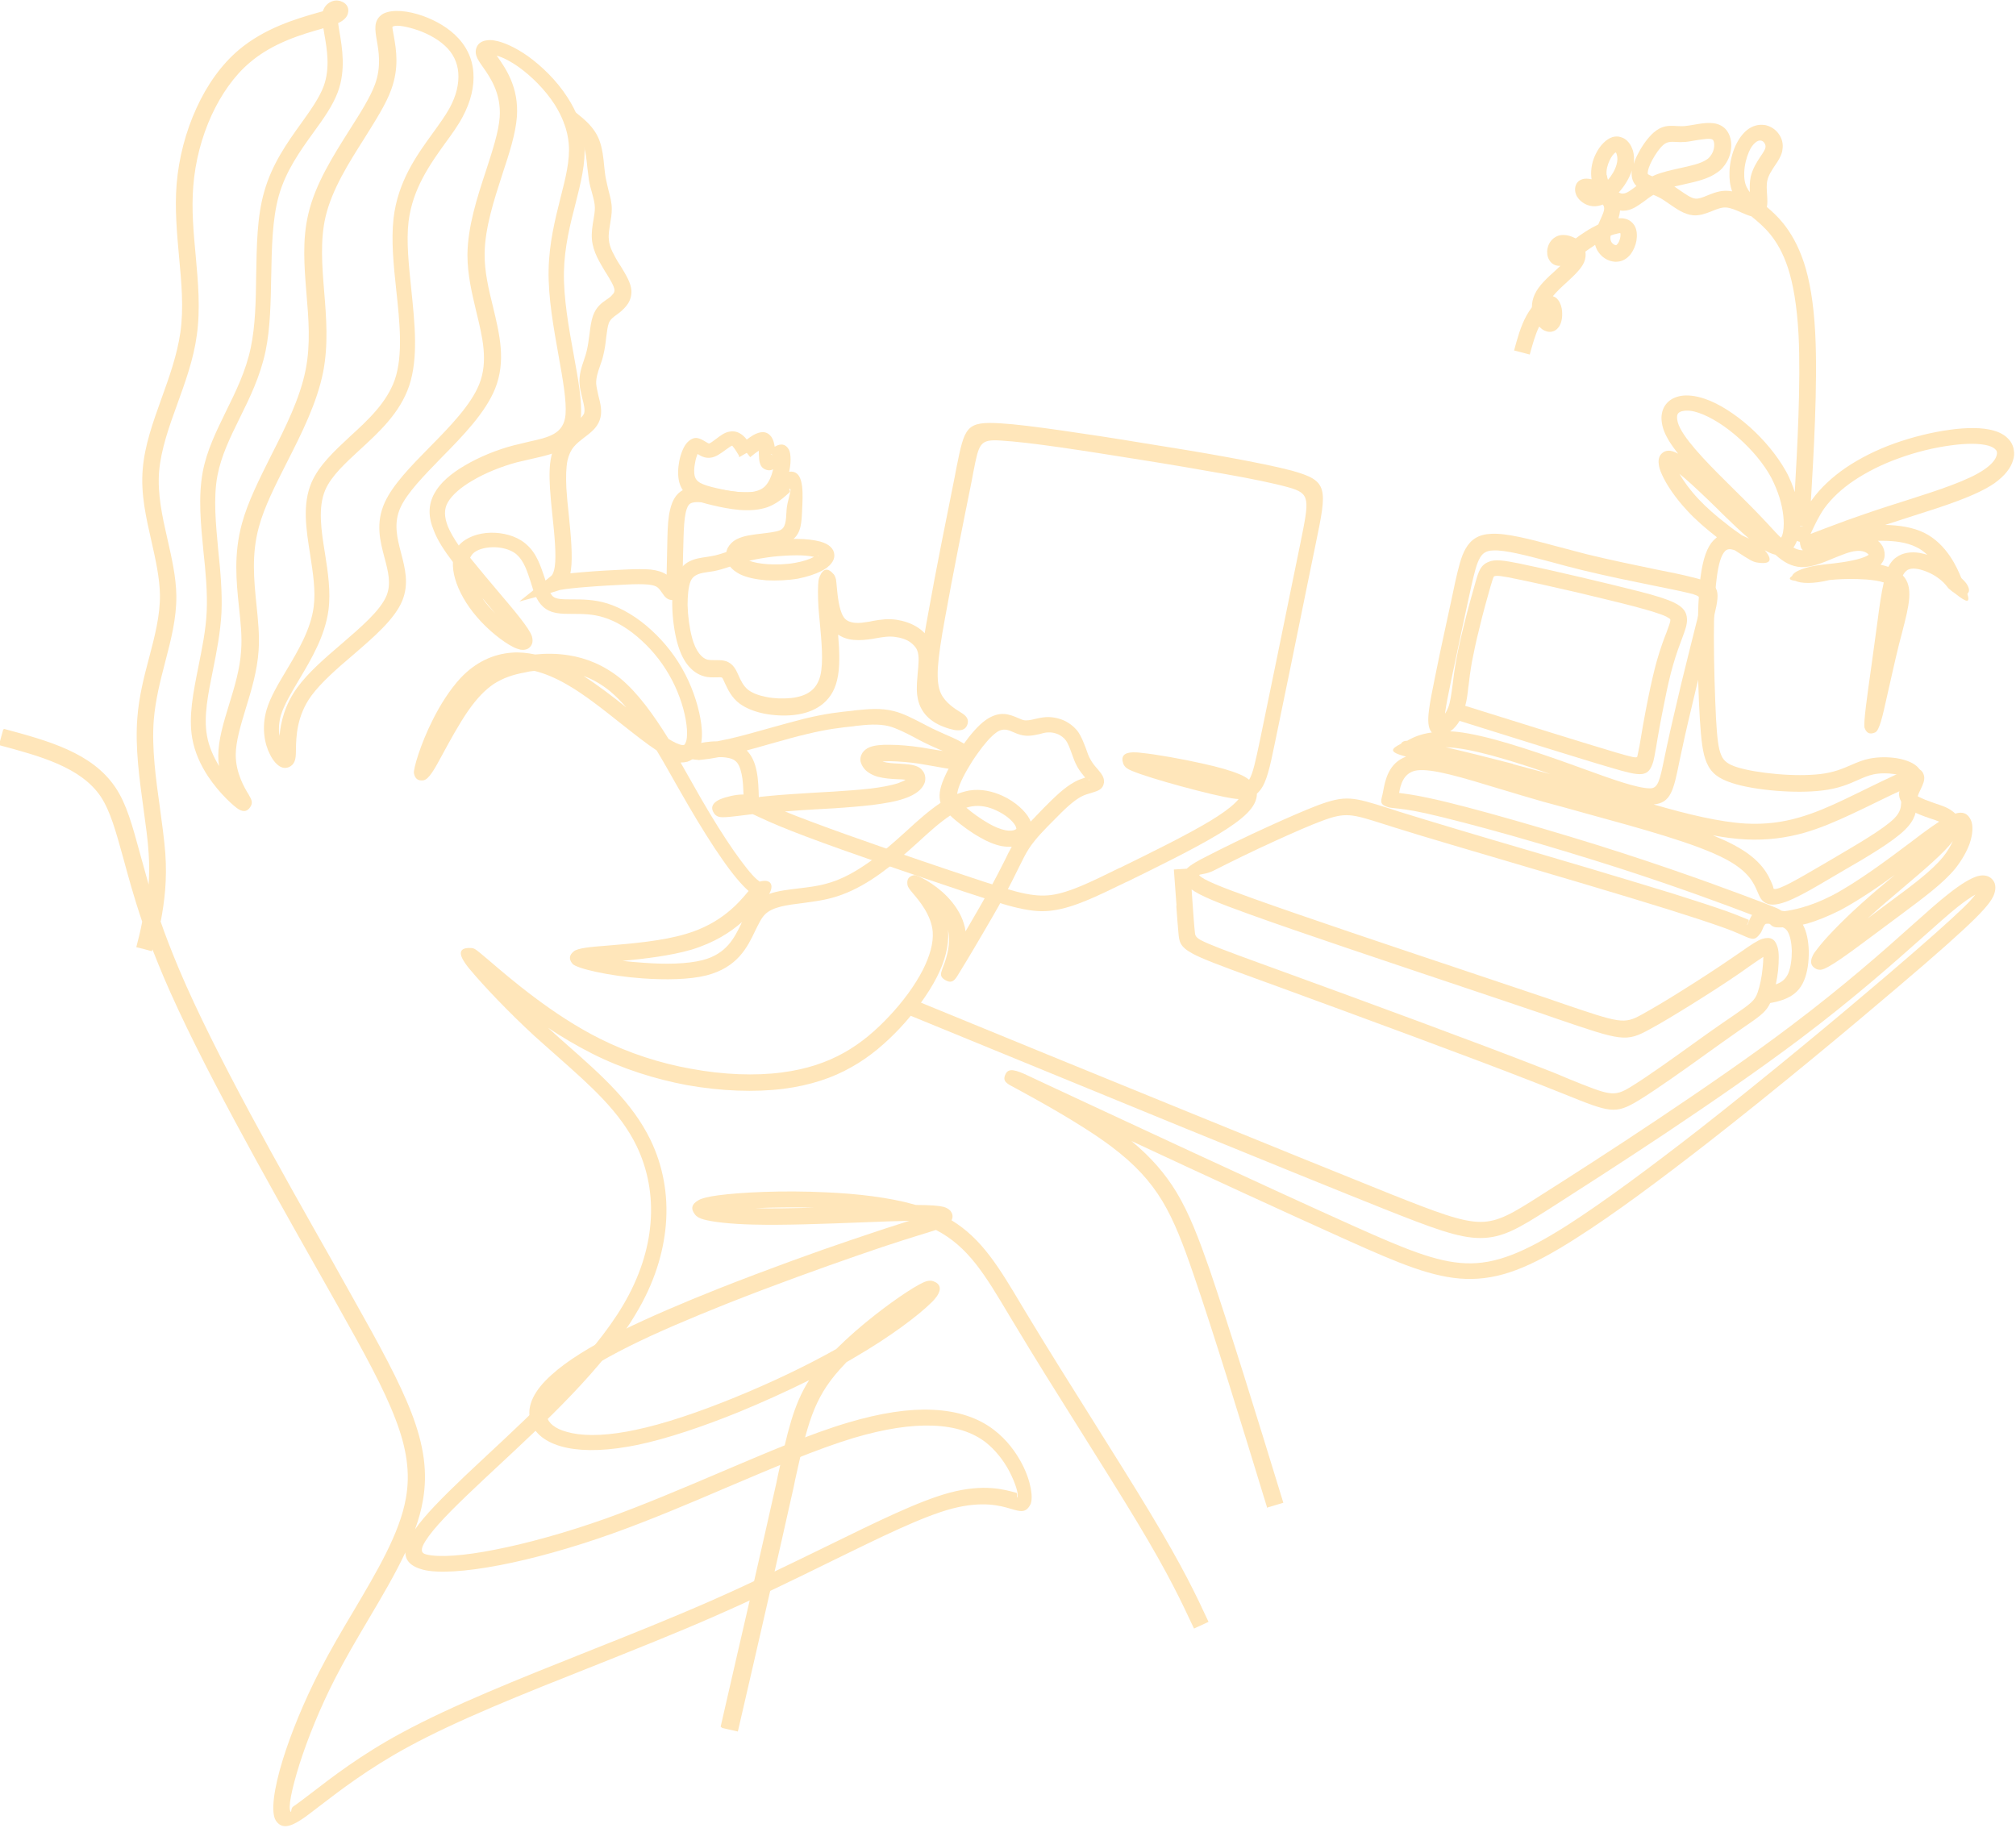
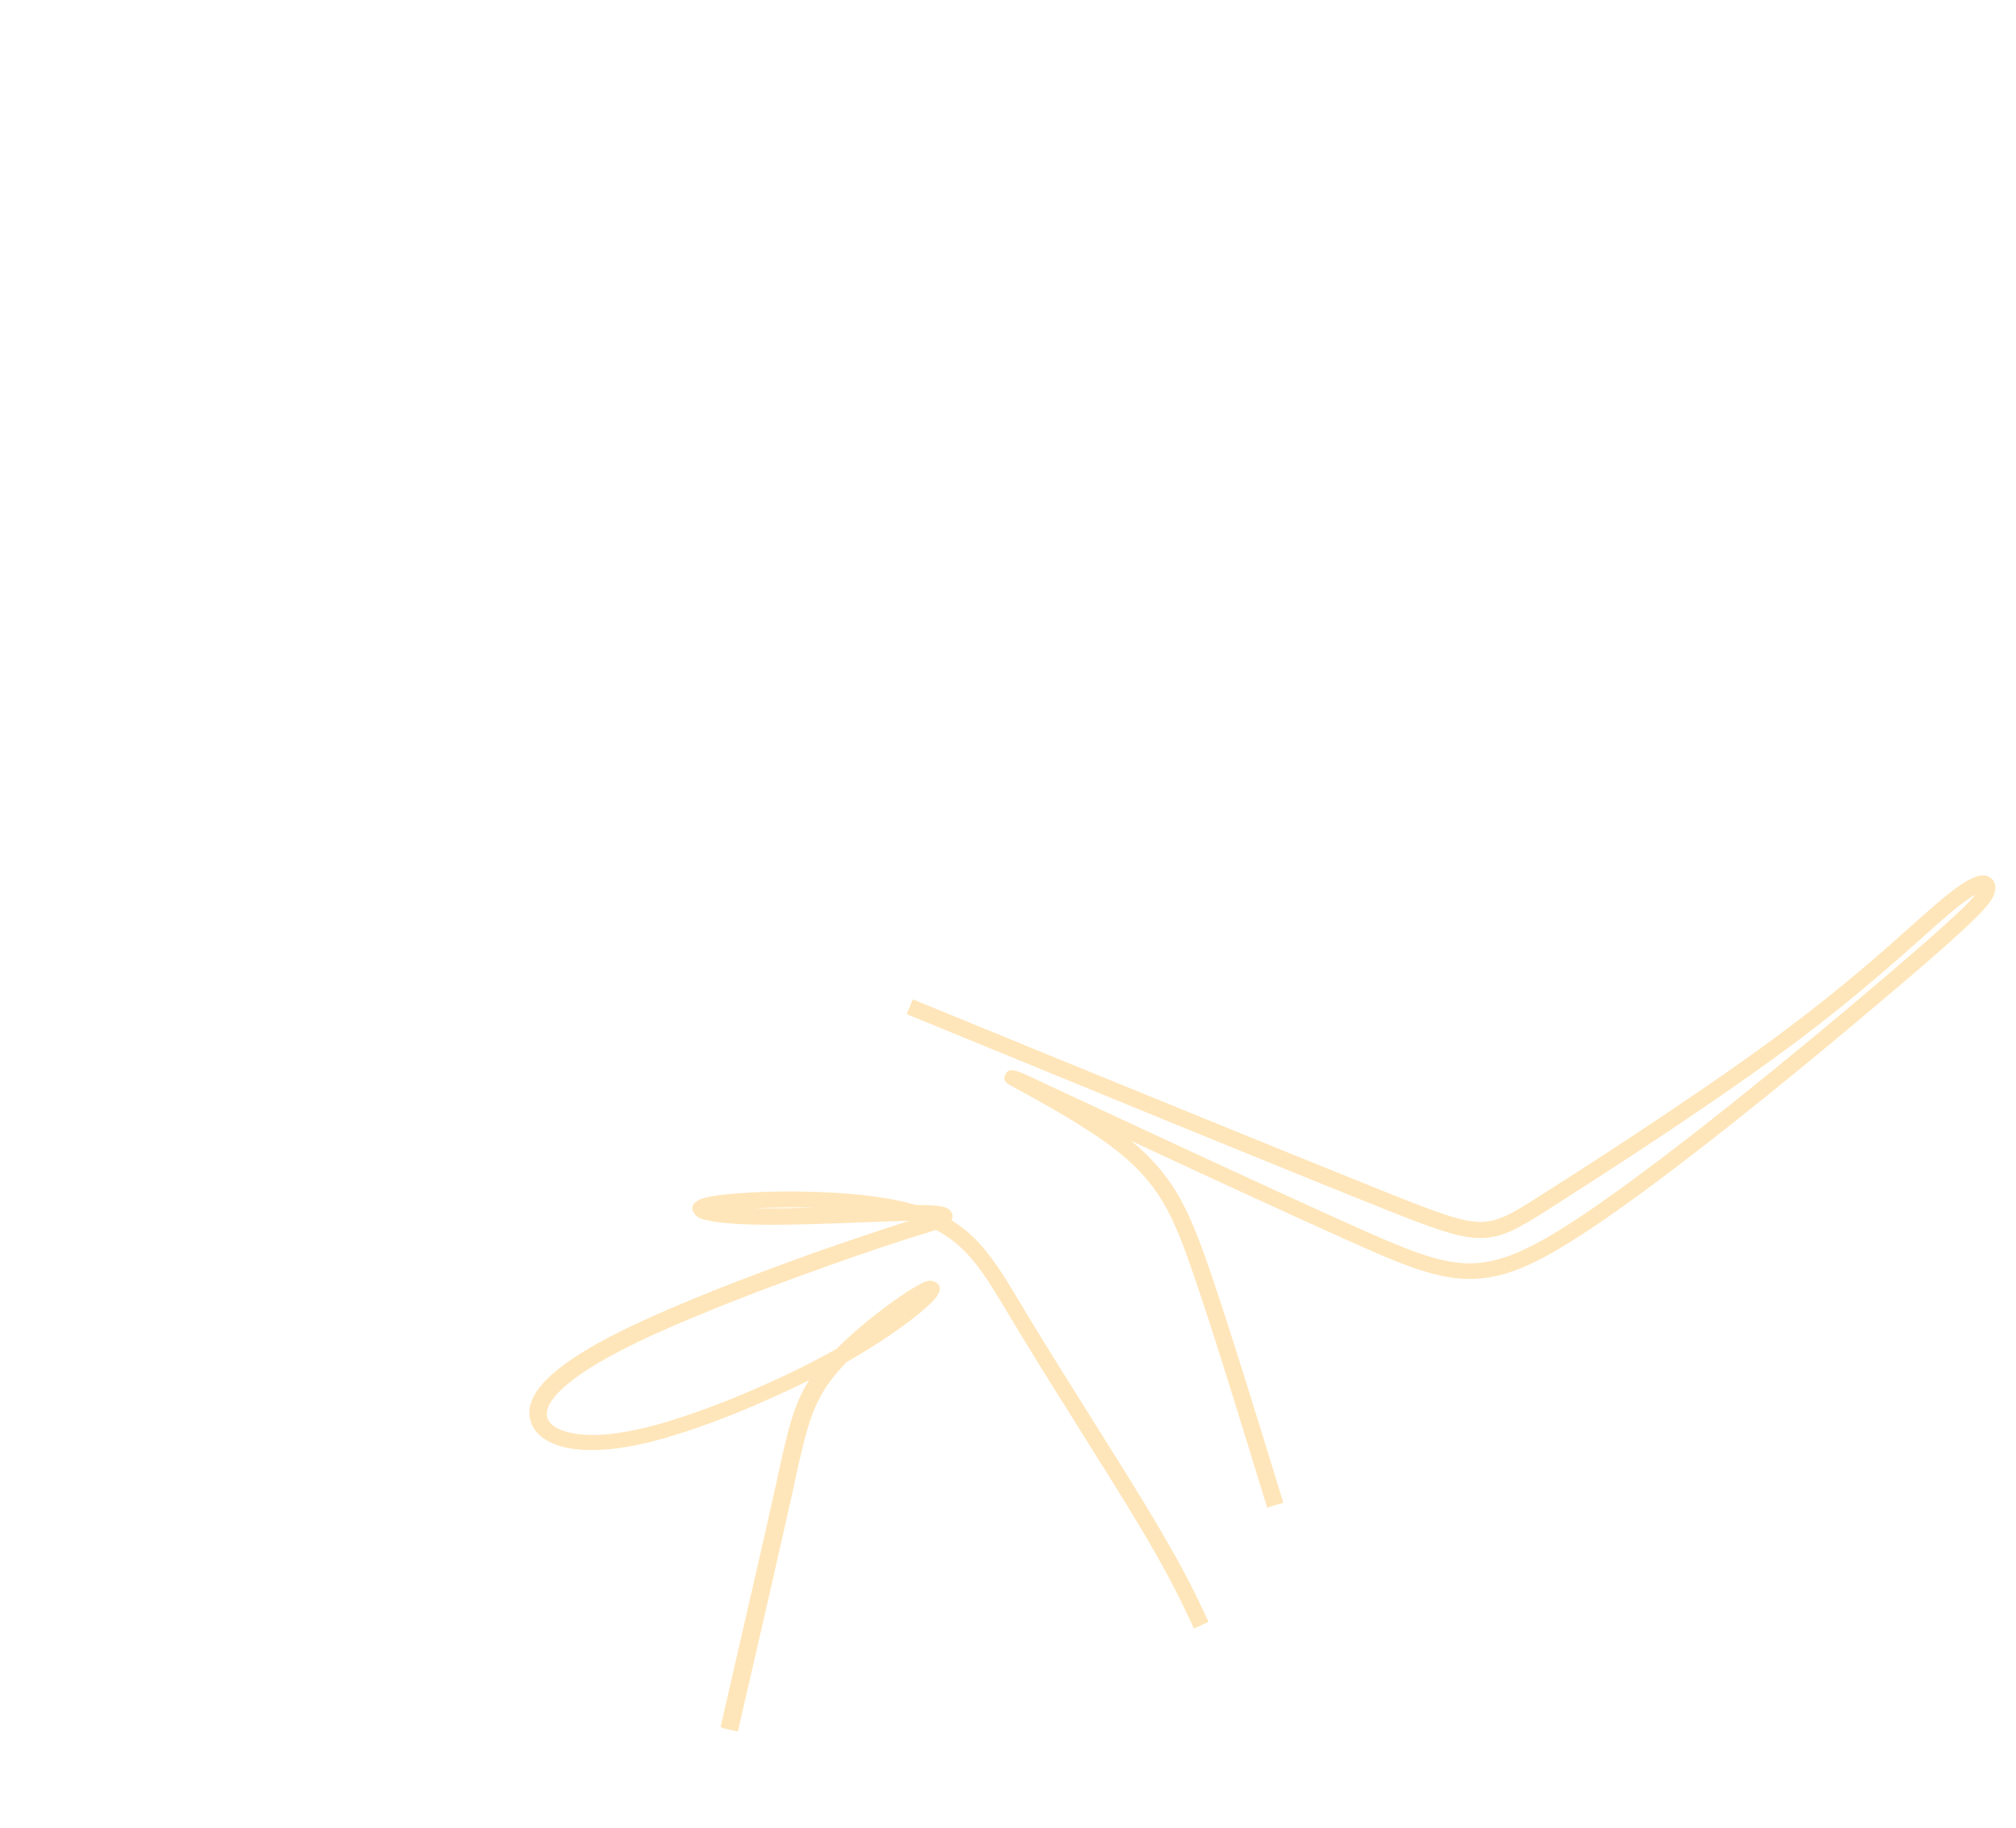
<svg xmlns="http://www.w3.org/2000/svg" clip-rule="evenodd" fill="#000000" fill-rule="evenodd" height="68" image-rendering="optimizeQuality" preserveAspectRatio="xMidYMid meet" shape-rendering="geometricPrecision" text-rendering="geometricPrecision" version="1" viewBox="-0.0 0.0 75.0 68.0" width="75" zoomAndPan="magnify">
  <g fill="#ffe6ba" fill-rule="nonzero" id="change1_1">
-     <path d="M0.16 27.12c1.63,0.44 3.26,0.88 4.13,2.17 0.42,0.62 0.63,1.41 0.92,2.47 0.1,0.35 0.2,0.73 0.32,1.15 0.02,-0.36 0.03,-0.74 -0,-1.16 -0.03,-0.51 -0.11,-1.06 -0.19,-1.65 -0.15,-1.1 -0.32,-2.29 -0.23,-3.4 0.06,-0.79 0.25,-1.53 0.44,-2.24 0.21,-0.8 0.41,-1.57 0.4,-2.33 -0.01,-0.63 -0.16,-1.3 -0.31,-1.97 -0.2,-0.88 -0.41,-1.77 -0.33,-2.71 0.07,-0.87 0.38,-1.74 0.7,-2.63 0.29,-0.8 0.58,-1.62 0.7,-2.45 0.13,-0.91 0.04,-1.87 -0.05,-2.83 -0.08,-0.88 -0.16,-1.78 -0.09,-2.68 0.08,-0.98 0.34,-1.97 0.74,-2.84 0.39,-0.86 0.93,-1.62 1.57,-2.16 0.97,-0.82 2.15,-1.16 2.91,-1.38l0.22 -0.06c0.07,-0.22 0.22,-0.33 0.37,-0.38 0.13,-0.04 0.26,-0.02 0.36,0.03 0.17,0.08 0.26,0.24 0.2,0.44 -0.03,0.12 -0.14,0.25 -0.36,0.35 0.01,0.09 0.03,0.21 0.05,0.33 0.1,0.59 0.24,1.41 -0.06,2.23 -0.19,0.51 -0.53,0.99 -0.91,1.51 -0.49,0.68 -1.03,1.43 -1.29,2.36 -0.24,0.86 -0.26,1.92 -0.28,2.97 -0.02,0.97 -0.03,1.93 -0.21,2.8 -0.2,0.95 -0.59,1.74 -0.97,2.51 -0.35,0.71 -0.68,1.39 -0.82,2.12 -0.16,0.85 -0.06,1.81 0.03,2.79 0.08,0.76 0.15,1.54 0.12,2.3 -0.04,0.75 -0.18,1.47 -0.32,2.16 -0.18,0.89 -0.35,1.72 -0.22,2.43 0.07,0.41 0.25,0.8 0.45,1.13 -0.02,-0.12 -0.03,-0.25 -0.03,-0.38 0,-0.58 0.19,-1.22 0.4,-1.9 0.2,-0.65 0.41,-1.33 0.45,-2.02 0.04,-0.52 -0.02,-1.06 -0.08,-1.62 -0.1,-0.96 -0.2,-1.96 0.11,-3.1 0.22,-0.81 0.65,-1.66 1.09,-2.54 0.53,-1.04 1.07,-2.12 1.28,-3.18 0.19,-0.95 0.11,-1.91 0.03,-2.85 -0.08,-1 -0.16,-1.98 0.07,-2.95 0.26,-1.12 0.93,-2.17 1.53,-3.12 0.4,-0.63 0.77,-1.21 0.95,-1.7 0.24,-0.66 0.14,-1.22 0.07,-1.62 -0.07,-0.42 -0.12,-0.72 0.15,-0.95 0.25,-0.21 0.8,-0.21 1.37,-0.04 0.48,0.14 1.01,0.41 1.38,0.76 0.41,0.38 0.65,0.86 0.69,1.4 0.04,0.52 -0.09,1.08 -0.4,1.66 -0.17,0.32 -0.4,0.64 -0.65,0.98 -0.56,0.78 -1.21,1.69 -1.36,2.91 -0.09,0.74 0.01,1.63 0.1,2.52 0.13,1.27 0.27,2.56 -0.08,3.6 -0.34,1 -1.11,1.71 -1.83,2.37 -0.54,0.5 -1.06,0.97 -1.29,1.5 -0.28,0.66 -0.15,1.5 -0.01,2.36 0.11,0.7 0.22,1.42 0.13,2.11 -0.13,0.96 -0.63,1.81 -1.09,2.58 -0.29,0.49 -0.56,0.94 -0.68,1.33 -0.08,0.28 -0.09,0.55 -0.05,0.77 0.04,-0.5 0.19,-1.15 0.66,-1.8 0.4,-0.55 1.02,-1.09 1.63,-1.61 0.73,-0.63 1.46,-1.25 1.69,-1.81 0.18,-0.44 0.06,-0.9 -0.07,-1.39 -0.17,-0.64 -0.35,-1.31 0.01,-2.09 0.3,-0.65 0.96,-1.33 1.65,-2.03 0.76,-0.77 1.55,-1.58 1.86,-2.36 0.34,-0.85 0.12,-1.75 -0.11,-2.69 -0.16,-0.68 -0.33,-1.37 -0.33,-2.12 0.01,-1.05 0.36,-2.13 0.69,-3.13 0.24,-0.74 0.47,-1.44 0.51,-1.99 0.06,-0.89 -0.36,-1.49 -0.62,-1.86 -0.12,-0.17 -0.21,-0.3 -0.25,-0.43 -0.03,-0.1 -0.03,-0.19 -0,-0.28 0.05,-0.15 0.16,-0.24 0.33,-0.28 0.1,-0.02 0.22,-0.03 0.36,-0 0.3,0.05 0.75,0.24 1.23,0.58 0.5,0.36 1.06,0.89 1.47,1.53 0.34,0.52 0.58,1.12 0.63,1.76 0.05,0.7 -0.13,1.41 -0.33,2.2 -0.2,0.77 -0.41,1.61 -0.43,2.53 -0.02,0.97 0.18,2.08 0.36,3.07 0.17,0.93 0.32,1.76 0.27,2.34 -0.1,1.17 -0.85,1.33 -1.82,1.55 -0.17,0.04 -0.35,0.08 -0.56,0.13 -0.56,0.15 -1.17,0.39 -1.67,0.69 -0.41,0.24 -0.74,0.52 -0.9,0.8 -0.15,0.26 -0.13,0.55 0,0.89 0.09,0.22 0.23,0.46 0.41,0.72l0.01 -0.02c0.26,-0.29 0.71,-0.45 1.17,-0.46 0.45,-0.01 0.93,0.11 1.27,0.38l0.07 0.06c0.38,0.33 0.53,0.82 0.68,1.26 0.09,0.29 0.18,0.56 0.3,0.67 0.12,0.11 0.39,0.11 0.71,0.11 0.38,-0 0.82,-0 1.31,0.15 0.54,0.17 1.12,0.51 1.65,1 0.48,0.44 0.93,1 1.26,1.65 0.31,0.6 0.52,1.29 0.59,1.85 0.04,0.31 0.03,0.6 -0.03,0.82 -0.08,0.29 -0.24,0.49 -0.49,0.57 -0.08,0.02 -0.16,0.03 -0.25,0.03l0.76 1.34c0.44,0.76 0.86,1.43 1.23,1.96 0.36,0.51 0.65,0.88 0.85,1.05l0.1 0.08 0 -0c0.44,-0.12 0.53,0.15 0.36,0.45l-0.01 0.01c0.33,-0.12 0.72,-0.16 1.12,-0.21 0.33,-0.04 0.68,-0.08 1,-0.17 0.46,-0.12 0.9,-0.34 1.33,-0.62 0.44,-0.28 0.86,-0.63 1.28,-1l0.38 -0.34c0.42,-0.39 0.84,-0.76 1.27,-1.05 -0.07,-0.24 -0.04,-0.52 0.12,-0.89 0.15,-0.36 0.42,-0.84 0.72,-1.27 0.27,-0.38 0.57,-0.73 0.84,-0.92 0.53,-0.37 0.89,-0.21 1.22,-0.07 0.07,0.03 0.14,0.06 0.18,0.07 0.12,0.03 0.27,-0 0.43,-0.04 0.13,-0.03 0.26,-0.06 0.42,-0.07 0.21,-0.01 0.44,0.03 0.65,0.12 0.2,0.09 0.37,0.22 0.51,0.39 0.15,0.2 0.23,0.43 0.32,0.66 0.05,0.15 0.1,0.29 0.17,0.41 0.07,0.13 0.17,0.25 0.26,0.35 0.15,0.18 0.26,0.31 0.24,0.51 -0.04,0.25 -0.21,0.3 -0.47,0.38 -0.11,0.03 -0.25,0.07 -0.38,0.14 -0.3,0.16 -0.65,0.5 -0.99,0.85l-0 0c-0.35,0.35 -0.7,0.7 -0.95,1.08 -0.13,0.2 -0.23,0.41 -0.37,0.69 -0.15,0.3 -0.33,0.68 -0.61,1.18 -0.2,0.37 -0.48,0.85 -0.75,1.31 -0.43,0.74 -0.84,1.41 -0.94,1.57 -0.13,0.21 -0.25,0.26 -0.45,0.14 -0.2,-0.12 -0.17,-0.23 -0.1,-0.42 0.07,-0.18 0.36,-0.87 0.2,-1.46l0.01 0.07c0.04,0.53 -0.12,1.12 -0.42,1.71 -0.33,0.64 -0.82,1.3 -1.37,1.89 -0.52,0.55 -1.1,1.06 -1.8,1.45 -0.7,0.4 -1.53,0.68 -2.54,0.81 -1.05,0.13 -2.3,0.09 -3.59,-0.14 -1.17,-0.22 -2.39,-0.6 -3.52,-1.17 -0.57,-0.29 -1.13,-0.62 -1.64,-0.96 0.25,0.23 0.5,0.45 0.76,0.68 1.21,1.07 2.37,2.09 3.05,3.49 0.45,0.93 0.67,2.01 0.57,3.17 -0.09,1.04 -0.43,2.16 -1.11,3.29 -1.19,2.02 -3.42,4.08 -5.18,5.72 -0.29,0.27 -0.58,0.54 -0.81,0.76 -0.89,0.84 -1.54,1.5 -1.84,1.98 -0.18,0.28 -0.19,0.45 0.02,0.5 0.46,0.12 1.39,0.06 2.59,-0.18 1.17,-0.23 2.59,-0.62 4.09,-1.15 1.39,-0.5 2.85,-1.12 4.26,-1.72 1.72,-0.73 3.36,-1.44 4.75,-1.85 1.24,-0.37 2.28,-0.52 3.14,-0.48 0.97,0.04 1.73,0.31 2.3,0.75 0.47,0.36 0.81,0.82 1.04,1.26 0.34,0.65 0.43,1.29 0.31,1.52 -0.17,0.32 -0.37,0.26 -0.74,0.15 -0.37,-0.11 -1.04,-0.3 -2.18,0 -1.09,0.29 -2.61,1.04 -4.45,1.94 -1.3,0.64 -2.77,1.36 -4.35,2.05 -1.45,0.64 -3.02,1.26 -4.57,1.88 -2.55,1.01 -5.04,2 -6.87,3 -1.47,0.8 -2.53,1.62 -3.25,2.17 -0.3,0.23 -0.54,0.42 -0.73,0.54 -0.43,0.28 -0.73,0.33 -0.93,0.02 -0.19,-0.3 -0.08,-1.16 0.26,-2.26 0.3,-0.97 0.78,-2.15 1.37,-3.3 0.39,-0.76 0.82,-1.49 1.25,-2.21 0.88,-1.49 1.73,-2.91 1.96,-4.22 0.17,-0.94 0.03,-1.86 -0.39,-2.95 -0.43,-1.13 -1.16,-2.46 -2.14,-4.2l-0.75 -1.33c-1.92,-3.4 -4.4,-7.78 -5.74,-10.93 -0.15,-0.35 -0.28,-0.69 -0.41,-1.01l-0.02 0.07 -0.33 -0.09 -0.25 -0.06c0.08,-0.31 0.16,-0.62 0.22,-0.95 -0.31,-0.91 -0.52,-1.69 -0.7,-2.35 -0.28,-1.01 -0.48,-1.75 -0.84,-2.3 -0.74,-1.1 -2.26,-1.51 -3.79,-1.92l0.16 -0.58zm5.8 7.12c0.19,0.56 0.43,1.17 0.71,1.84 1.32,3.12 3.79,7.48 5.71,10.87l0.75 1.34c0.99,1.76 1.73,3.11 2.18,4.28 0.46,1.2 0.61,2.21 0.42,3.27 -0.06,0.35 -0.16,0.7 -0.29,1.06 0.35,-0.51 1,-1.17 1.86,-1.99 0.27,-0.26 0.54,-0.5 0.81,-0.76 1.73,-1.61 3.92,-3.65 5.07,-5.59 0.62,-1.05 0.94,-2.08 1.02,-3.04 0.09,-1.06 -0.11,-2.03 -0.51,-2.87 -0.62,-1.29 -1.74,-2.27 -2.9,-3.3 -0.29,-0.26 -0.59,-0.52 -0.9,-0.8 -0.99,-0.91 -1.94,-1.92 -2.37,-2.44 -0.1,-0.11 -0.17,-0.21 -0.22,-0.28 -0.26,-0.38 -0.2,-0.58 0.22,-0.56l0 0c0.06,0 0.12,0.02 0.18,0.06 0.09,0.06 0.25,0.2 0.49,0.4 0.77,0.66 2.37,2.04 4.14,2.92 1.08,0.54 2.24,0.91 3.36,1.11 1.23,0.23 2.42,0.27 3.4,0.14 0.93,-0.12 1.68,-0.38 2.32,-0.74 0.64,-0.36 1.17,-0.82 1.66,-1.34 0.52,-0.55 0.97,-1.16 1.27,-1.75 0.25,-0.5 0.39,-0.98 0.36,-1.4 -0.05,-0.64 -0.53,-1.19 -0.75,-1.45 -0.1,-0.12 -0.17,-0.2 -0.19,-0.3 -0.03,-0.2 0.04,-0.32 0.25,-0.36l0 0c0.1,-0.02 0.75,0.3 1.23,0.8 0.27,0.28 0.51,0.63 0.62,1.01 0.03,0.09 0.05,0.18 0.06,0.28l0.13 -0.22c0.25,-0.43 0.52,-0.89 0.74,-1.29 0.28,-0.52 0.46,-0.87 0.6,-1.15 0.09,-0.19 0.17,-0.35 0.25,-0.49 -0.12,0.01 -0.24,0 -0.37,-0.02 -0.26,-0.05 -0.55,-0.17 -0.82,-0.33 -0.34,-0.19 -0.67,-0.44 -0.91,-0.64 -0.07,-0.06 -0.13,-0.11 -0.19,-0.17 -0.39,0.26 -0.79,0.62 -1.19,0.99l-0.38 0.34c-0.44,0.39 -0.89,0.75 -1.35,1.05 -0.48,0.31 -0.97,0.55 -1.5,0.69 -0.37,0.1 -0.73,0.14 -1.08,0.19 -0.58,0.07 -1.11,0.14 -1.39,0.42 -0.14,0.14 -0.24,0.36 -0.36,0.6 -0.3,0.63 -0.66,1.37 -1.82,1.67 -0.64,0.16 -1.53,0.17 -2.38,0.11 -1.26,-0.09 -2.45,-0.37 -2.6,-0.54 -0.14,-0.17 -0.13,-0.32 0.04,-0.46 0.15,-0.13 0.62,-0.17 1.26,-0.22 0.86,-0.07 2.06,-0.17 2.94,-0.44 1.31,-0.39 1.96,-1.17 2.3,-1.58l0.01 -0.01 -0.02 -0.02c-0.24,-0.21 -0.58,-0.61 -0.96,-1.16 -0.38,-0.54 -0.81,-1.23 -1.26,-2l-0.42 -0.73c-0.25,-0.44 -0.5,-0.89 -0.76,-1.32 -0.38,-0.25 -0.82,-0.6 -1.29,-0.97 -0.67,-0.53 -1.39,-1.11 -2.06,-1.49 -0.42,-0.24 -0.82,-0.41 -1.2,-0.5 -0.13,0.01 -0.25,0.03 -0.36,0.06 -0.45,0.08 -0.81,0.21 -1.14,0.42 -0.33,0.22 -0.63,0.53 -0.96,1 -0.34,0.49 -0.7,1.15 -0.97,1.65 -0.28,0.52 -0.49,0.9 -0.69,0.94 -0.2,0.03 -0.32,-0.05 -0.36,-0.26 -0.03,-0.15 0.24,-1.08 0.7,-1.99 0.28,-0.56 0.64,-1.13 1.04,-1.56 0.55,-0.58 1.2,-0.89 1.92,-0.94 0.27,-0.02 0.56,0.01 0.85,0.07 0.39,-0.04 0.81,-0.04 1.25,0.03 0.64,0.1 1.3,0.36 1.92,0.86 0.65,0.54 1.24,1.36 1.79,2.25 0.21,0.13 0.38,0.21 0.51,0.23 0.03,0 0.05,0 0.06,-0 0.03,-0.01 0.06,-0.06 0.09,-0.15 0.04,-0.15 0.04,-0.36 0.01,-0.6 -0.06,-0.5 -0.25,-1.11 -0.53,-1.65 -0.3,-0.58 -0.7,-1.09 -1.13,-1.48 -0.46,-0.43 -0.96,-0.73 -1.42,-0.87 -0.41,-0.13 -0.8,-0.13 -1.14,-0.13 -0.46,0 -0.82,0 -1.12,-0.27 -0.24,-0.22 -0.35,-0.56 -0.46,-0.93 -0.12,-0.37 -0.25,-0.77 -0.5,-0.99l-0.04 -0.04c-0.23,-0.18 -0.57,-0.26 -0.89,-0.25 -0.3,0.01 -0.58,0.09 -0.73,0.25l-0.03 0.04c-0.02,0.03 -0.04,0.06 -0.06,0.1l0.08 0.1c0.29,0.36 0.62,0.75 0.94,1.13 0.62,0.73 1.19,1.4 1.28,1.7 0.03,0.11 0.03,0.2 -0,0.28 -0.08,0.18 -0.23,0.24 -0.43,0.21 -0.08,-0.02 -0.18,-0.05 -0.29,-0.11 -0.35,-0.18 -0.91,-0.61 -1.34,-1.12 -0.38,-0.44 -0.67,-0.95 -0.8,-1.41 -0.06,-0.21 -0.09,-0.42 -0.08,-0.62 -0.32,-0.42 -0.57,-0.8 -0.71,-1.17 -0.21,-0.5 -0.22,-0.96 0.03,-1.4 0.21,-0.38 0.62,-0.73 1.12,-1.02 0.54,-0.32 1.2,-0.59 1.82,-0.75 0.19,-0.05 0.39,-0.09 0.58,-0.14 0.72,-0.16 1.29,-0.28 1.35,-1.01 0.04,-0.51 -0.1,-1.3 -0.26,-2.19 -0.18,-1.02 -0.39,-2.15 -0.37,-3.19 0.02,-1 0.24,-1.87 0.44,-2.67 0.19,-0.74 0.36,-1.41 0.31,-2.01 -0.04,-0.53 -0.25,-1.04 -0.53,-1.48 -0.37,-0.57 -0.87,-1.05 -1.31,-1.37 -0.32,-0.23 -0.62,-0.38 -0.84,-0.44l0.02 0.03c0.31,0.44 0.81,1.15 0.73,2.25 -0.05,0.63 -0.28,1.35 -0.54,2.13 -0.31,0.96 -0.65,2 -0.66,2.95 -0.01,0.67 0.15,1.33 0.31,1.98 0.25,1.04 0.49,2.02 0.08,3.05 -0.36,0.89 -1.19,1.75 -1.99,2.56 -0.65,0.67 -1.28,1.31 -1.53,1.86 -0.27,0.59 -0.12,1.15 0.02,1.69 0.15,0.58 0.3,1.14 0.05,1.77 -0.28,0.69 -1.06,1.36 -1.85,2.04 -0.59,0.5 -1.18,1.02 -1.54,1.51 -0.55,0.76 -0.56,1.54 -0.57,1.98 -0,0.27 -0.01,0.45 -0.13,0.58 -0.08,0.08 -0.17,0.12 -0.28,0.12 -0.12,-0 -0.24,-0.07 -0.35,-0.19 -0.07,-0.08 -0.15,-0.19 -0.21,-0.32 -0.19,-0.37 -0.32,-0.98 -0.12,-1.66 0.14,-0.47 0.43,-0.95 0.74,-1.47 0.43,-0.72 0.9,-1.51 1.01,-2.35 0.08,-0.61 -0.03,-1.28 -0.13,-1.94 -0.15,-0.95 -0.3,-1.87 0.05,-2.69 0.28,-0.64 0.84,-1.16 1.43,-1.71 0.67,-0.61 1.37,-1.26 1.67,-2.12 0.31,-0.91 0.18,-2.14 0.05,-3.34 -0.1,-0.93 -0.19,-1.84 -0.1,-2.65 0.16,-1.38 0.86,-2.35 1.47,-3.19 0.23,-0.32 0.45,-0.62 0.61,-0.91 0.26,-0.47 0.36,-0.92 0.33,-1.32 -0.03,-0.39 -0.2,-0.74 -0.5,-1.01 -0.3,-0.28 -0.74,-0.5 -1.14,-0.62 -0.39,-0.12 -0.72,-0.16 -0.81,-0.08 -0.01,0.01 0.02,0.17 0.06,0.39 0.08,0.47 0.19,1.12 -0.1,1.93 -0.2,0.56 -0.59,1.16 -1,1.82 -0.57,0.9 -1.21,1.9 -1.45,2.93 -0.2,0.87 -0.13,1.81 -0.05,2.77 0.08,0.98 0.16,1.99 -0.04,3.01 -0.23,1.14 -0.79,2.26 -1.34,3.34 -0.43,0.85 -0.85,1.67 -1.05,2.42 -0.28,1.02 -0.18,1.98 -0.09,2.88 0.06,0.58 0.12,1.15 0.08,1.72 -0.05,0.75 -0.27,1.48 -0.48,2.16 -0.19,0.63 -0.37,1.22 -0.37,1.72 0,0.67 0.33,1.23 0.48,1.47 0.1,0.18 0.17,0.29 0.07,0.45l-0 0c-0.11,0.18 -0.25,0.21 -0.44,0.1 -0.14,-0.08 -0.7,-0.56 -1.15,-1.24 -0.26,-0.4 -0.49,-0.88 -0.58,-1.41 -0.14,-0.81 0.04,-1.7 0.23,-2.65 0.13,-0.66 0.28,-1.36 0.31,-2.07 0.03,-0.72 -0.04,-1.47 -0.12,-2.21 -0.1,-1.02 -0.2,-2.03 -0.03,-2.96 0.15,-0.81 0.51,-1.53 0.87,-2.27 0.36,-0.73 0.74,-1.5 0.92,-2.37 0.17,-0.81 0.19,-1.75 0.2,-2.68 0.02,-1.1 0.03,-2.19 0.3,-3.12 0.29,-1.03 0.86,-1.83 1.38,-2.55 0.35,-0.49 0.67,-0.94 0.83,-1.37 0.25,-0.68 0.12,-1.4 0.03,-1.92l-0.04 -0.24 -0.06 0.02c-0.71,0.2 -1.82,0.52 -2.68,1.26 -0.58,0.49 -1.06,1.18 -1.42,1.96 -0.37,0.81 -0.61,1.72 -0.68,2.64 -0.07,0.86 0.01,1.72 0.09,2.58 0.09,1 0.18,1.99 0.04,2.97 -0.12,0.89 -0.43,1.74 -0.73,2.57 -0.31,0.85 -0.6,1.68 -0.67,2.48 -0.07,0.85 0.12,1.7 0.31,2.53 0.16,0.71 0.32,1.4 0.33,2.1 0.01,0.84 -0.2,1.65 -0.42,2.49 -0.18,0.69 -0.36,1.4 -0.42,2.14 -0.08,1.05 0.08,2.2 0.23,3.27 0.08,0.6 0.16,1.17 0.2,1.69 0.07,0.99 -0.03,1.79 -0.17,2.53zm9.12 23.52c-0.38,0.81 -0.87,1.64 -1.38,2.5 -0.42,0.71 -0.85,1.44 -1.23,2.18 -0.57,1.11 -1.03,2.26 -1.33,3.2 -0.29,0.93 -0.43,1.61 -0.33,1.76 0.04,0.06 -0,-0.12 0.1,-0.19 0.18,-0.12 0.41,-0.3 0.7,-0.52 0.73,-0.56 1.81,-1.4 3.33,-2.22 1.86,-1.01 4.37,-2.01 6.93,-3.03 1.54,-0.61 3.09,-1.23 4.55,-1.87 1.59,-0.7 3.04,-1.41 4.33,-2.04 1.88,-0.92 3.42,-1.68 4.56,-1.99 1.3,-0.35 2.07,-0.12 2.5,0 0.07,0.02 -0.02,0.27 0.04,0.15 0.05,-0.09 -0.06,-0.49 -0.31,-0.97 -0.2,-0.37 -0.49,-0.76 -0.87,-1.06 -0.48,-0.37 -1.13,-0.59 -1.97,-0.62 -0.8,-0.03 -1.77,0.11 -2.95,0.46 -1.36,0.41 -2.99,1.11 -4.69,1.83 -1.42,0.61 -2.89,1.23 -4.29,1.73 -1.52,0.54 -2.97,0.94 -4.17,1.17 -1.3,0.25 -2.32,0.31 -2.86,0.17 -0.46,-0.12 -0.66,-0.34 -0.66,-0.65zm23.27 -27.2c0.16,-0.17 0.33,-0.34 0.49,-0.51l0 -0c0.38,-0.38 0.75,-0.75 1.14,-0.96 0.14,-0.08 0.28,-0.12 0.39,-0.16 -0.09,-0.11 -0.2,-0.24 -0.29,-0.4 -0.09,-0.16 -0.15,-0.33 -0.21,-0.5 -0.07,-0.19 -0.13,-0.37 -0.23,-0.5 -0.07,-0.09 -0.17,-0.16 -0.27,-0.21 -0.12,-0.05 -0.25,-0.08 -0.38,-0.07 -0.1,0 -0.21,0.03 -0.31,0.06 -0.23,0.05 -0.45,0.1 -0.71,0.03 -0.1,-0.03 -0.19,-0.06 -0.27,-0.1 -0.18,-0.08 -0.38,-0.17 -0.63,0.01 -0.21,0.15 -0.46,0.44 -0.7,0.78 -0.28,0.39 -0.53,0.83 -0.66,1.15 -0.06,0.15 -0.09,0.27 -0.1,0.36 0.15,-0.06 0.3,-0.1 0.45,-0.13 0.44,-0.07 0.87,0.03 1.24,0.2 0.46,0.21 0.84,0.56 0.99,0.84 0.02,0.04 0.04,0.07 0.05,0.11zm2.16 -1.57l0.01 0.04 0 -0.01c0,-0.03 -0,-0.03 -0.01,-0.03zm-0 0c0,0.05 0,0.09 0.01,0.04l-0.01 -0.04zm-4.56 1.06c0.22,0.19 0.52,0.41 0.82,0.58 0.22,0.13 0.44,0.22 0.64,0.26 0.16,0.03 0.29,0.02 0.37,-0.03 0.02,-0.01 0.03,-0.02 0.03,-0.02l0 -0.01c0,-0.02 -0.01,-0.05 -0.03,-0.1 -0.1,-0.19 -0.37,-0.42 -0.72,-0.58 -0.27,-0.13 -0.59,-0.2 -0.9,-0.15 -0.07,0.01 -0.14,0.03 -0.21,0.05zm-8.38 4.32l0.04 -0.07c-0.43,0.38 -1.03,0.77 -1.88,1.03 -0.78,0.23 -1.75,0.34 -2.57,0.42 0.25,0.03 0.52,0.05 0.79,0.07 0.79,0.06 1.61,0.05 2.19,-0.1 0.89,-0.23 1.18,-0.83 1.43,-1.34zm-4.27 -8.05c-0.2,-0.23 -0.4,-0.43 -0.6,-0.6 -0.32,-0.26 -0.65,-0.45 -0.99,-0.57 0.53,0.34 1.08,0.76 1.59,1.17zm-5.34 -4.04c0.07,0.1 0.15,0.2 0.23,0.29 0.08,0.09 0.16,0.17 0.24,0.26l-0.46 -0.55z" />
    <path d="M26.81 64.24c0.39,-1.72 0.79,-3.43 1.15,-5 0.37,-1.61 0.69,-3.03 0.93,-4.1l0.05 -0.25c0.36,-1.62 0.57,-2.61 1.16,-3.54 -0.82,0.41 -1.71,0.81 -2.58,1.17 -1.35,0.55 -2.71,1.01 -3.82,1.24l-0.32 0.06c-1.08,0.19 -1.92,0.16 -2.51,-0.01 -0.67,-0.19 -1.06,-0.57 -1.15,-1.02l-0.01 -0.03c-0.09,-0.49 0.16,-1.03 0.81,-1.61 0.55,-0.5 1.4,-1.04 2.59,-1.63 1.03,-0.51 2.32,-1.06 3.63,-1.58 1.8,-0.71 3.65,-1.38 4.96,-1.82 0.97,-0.33 1.65,-0.55 2.13,-0.7 -0.47,0.01 -1.11,0.03 -1.81,0.06 -1.31,0.05 -2.84,0.11 -4,0.08 -0.86,-0.02 -1.52,-0.1 -1.84,-0.19 -0.15,-0.04 -0.26,-0.1 -0.32,-0.18 -0.17,-0.21 -0.14,-0.39 0.13,-0.54 0.12,-0.07 0.36,-0.13 0.74,-0.18 0.82,-0.11 2.4,-0.19 4,-0.11 1.16,0.05 2.35,0.19 3.27,0.45l0.07 0.02c0.55,-0 0.87,0.03 1.03,0.07 0.11,0.03 0.19,0.08 0.25,0.14 0.1,0.12 0.11,0.24 0.05,0.36 1.13,0.69 1.76,1.74 2.64,3.22l0.26 0.43c0.67,1.11 1.51,2.45 2.34,3.77 0.79,1.26 1.57,2.5 2.17,3.5 1.22,2.03 1.69,3.03 2.15,4.02l-0.54 0.25c-0.46,-0.98 -0.91,-1.96 -2.12,-3.97 -0.59,-0.98 -1.37,-2.22 -2.16,-3.48 -0.83,-1.32 -1.67,-2.66 -2.34,-3.78l-0.26 -0.43c-0.9,-1.51 -1.52,-2.55 -2.72,-3.17l-0.35 0.11c-0.45,0.14 -1.19,0.36 -2.54,0.83 -1.3,0.45 -3.14,1.11 -4.93,1.82 -1.3,0.52 -2.58,1.06 -3.58,1.56 -1.14,0.57 -1.95,1.08 -2.45,1.54 -0.48,0.43 -0.67,0.79 -0.62,1.07l0 0.02c0.05,0.23 0.29,0.44 0.73,0.56 0.51,0.15 1.26,0.17 2.25,-0.01l0.3 -0.06c1.07,-0.22 2.39,-0.67 3.71,-1.21 1.33,-0.54 2.67,-1.18 3.77,-1.8 0.44,-0.44 0.96,-0.89 1.46,-1.28 0.83,-0.65 1.62,-1.16 1.89,-1.24 0.1,-0.03 0.19,-0.03 0.27,-0 0.26,0.1 0.3,0.29 0.13,0.55 -0.05,0.07 -0.13,0.17 -0.24,0.27 -0.44,0.43 -1.44,1.21 -2.89,2.05l-0.24 0.14c-0.08,0.09 -0.16,0.17 -0.24,0.26 -1.01,1.12 -1.22,2.1 -1.67,4.12l-0.05 0.25c-0.26,1.17 -0.58,2.58 -0.93,4.11 -0.36,1.57 -0.75,3.28 -1.15,5l-0.58 -0.13zm1.28 -19.29c0.65,0.02 1.43,0 2.21,-0.02 -0.79,-0.02 -1.56,-0.01 -2.21,0.02z" />
    <path d="M47.14 56.1l-0 -0.01c-0.98,-3.2 -1.96,-6.41 -2.74,-8.68 -0.38,-1.11 -0.71,-1.98 -1.16,-2.73 -0.45,-0.74 -1.03,-1.38 -1.93,-2.05 -1.17,-0.87 -2.88,-1.79 -3.52,-2.14 -0.32,-0.17 -0.52,-0.25 -0.38,-0.53 0.11,-0.23 0.36,-0.17 0.88,0.08l0.66 0.31c2.34,1.09 7.97,3.72 11.4,5.26 1.88,0.84 3.08,1.35 4.19,1.39 1.09,0.04 2.15,-0.39 3.76,-1.41 1.36,-0.87 3.11,-2.17 4.91,-3.57 2.54,-1.99 5.18,-4.19 6.95,-5.7 1.5,-1.28 2.36,-2.05 2.86,-2.53 0.24,-0.23 0.38,-0.39 0.47,-0.51 -0.16,0.09 -0.38,0.24 -0.66,0.46 -0.34,0.27 -0.76,0.65 -1.28,1.11 -1.07,0.95 -2.55,2.27 -4.58,3.8 -1.5,1.13 -3.3,2.37 -4.99,3.5 -1.71,1.14 -3.29,2.15 -4.35,2.83 -1.12,0.71 -1.72,1.08 -2.56,1.08 -0.81,-0 -1.76,-0.36 -3.6,-1.09 -1.78,-0.71 -4.46,-1.8 -7.57,-3.07 -2.69,-1.1 -6.42,-2.63 -10.17,-4.17l0.23 -0.55c3.31,1.36 6.66,2.73 10.17,4.16 3.09,1.26 5.75,2.34 7.57,3.07 1.76,0.7 2.68,1.05 3.38,1.05 0.67,0 1.21,-0.33 2.24,-0.99 1.09,-0.69 2.68,-1.71 4.34,-2.82 1.69,-1.13 3.48,-2.36 4.96,-3.48 1.99,-1.5 3.47,-2.81 4.54,-3.77 0.53,-0.47 0.95,-0.85 1.31,-1.13 0.5,-0.4 0.86,-0.6 1.09,-0.67 0.14,-0.04 0.26,-0.04 0.36,-0.01 0.15,0.05 0.24,0.15 0.29,0.28 0.03,0.1 0.03,0.21 0,0.32 -0.05,0.21 -0.21,0.47 -0.76,1.01 -0.51,0.5 -1.38,1.28 -2.89,2.56 -1.76,1.5 -4.41,3.71 -6.97,5.71 -1.81,1.41 -3.57,2.72 -4.96,3.6 -1.72,1.1 -2.86,1.55 -4.1,1.51 -1.22,-0.04 -2.47,-0.57 -4.41,-1.44 -2.25,-1.01 -5.44,-2.48 -8.03,-3.69 0.74,0.61 1.26,1.22 1.68,1.91 0.48,0.8 0.82,1.7 1.22,2.84 0.76,2.23 1.76,5.47 2.75,8.7l0 0.01 -0.57 0.17zm-9.2 -15.87c-0.06,0.13 -0.04,0.08 0,-0l-0 0zm0.01 -0.01l0.01 -0.02 -0.01 0.02z" />
-     <path d="M21.39 4.16c0.35,0.28 0.71,0.56 0.9,1.04 0.12,0.31 0.16,0.67 0.19,1.01 0.02,0.15 0.03,0.3 0.06,0.44 0.03,0.16 0.07,0.3 0.1,0.44 0.06,0.23 0.12,0.44 0.12,0.69 0,0.18 -0.03,0.36 -0.06,0.54 -0.03,0.2 -0.07,0.4 -0.05,0.58 0.01,0.16 0.06,0.31 0.13,0.46 0.08,0.16 0.17,0.33 0.27,0.48l0.04 0.06c0.2,0.33 0.38,0.62 0.4,0.91 0.01,0.18 -0.04,0.35 -0.13,0.49 -0.08,0.12 -0.19,0.23 -0.3,0.32l-0.12 0.09c-0.11,0.08 -0.23,0.16 -0.29,0.31 -0.05,0.13 -0.07,0.33 -0.1,0.55 -0.02,0.2 -0.05,0.42 -0.1,0.62 -0.03,0.15 -0.08,0.29 -0.13,0.43 -0.08,0.23 -0.15,0.44 -0.14,0.66 0.01,0.13 0.05,0.28 0.08,0.43 0.08,0.31 0.16,0.62 0.05,0.92 -0.1,0.29 -0.34,0.47 -0.59,0.66 -0.13,0.1 -0.27,0.21 -0.37,0.33 -0.11,0.13 -0.19,0.3 -0.24,0.52 -0.05,0.26 -0.06,0.59 -0.04,1.02 0.02,0.3 0.05,0.64 0.09,0.99 0.08,0.77 0.15,1.57 0.08,2.05l-0.02 0.13c0.16,-0.02 0.35,-0.03 0.55,-0.05 0.47,-0.04 1.03,-0.07 1.48,-0.09 0.41,-0.02 0.72,-0.02 0.96,0 0.25,0.03 0.44,0.09 0.59,0.19l0.03 -1.4c0.01,-0.39 0.03,-0.74 0.1,-1.02 0.08,-0.34 0.22,-0.59 0.48,-0.73 0.36,-0.2 0.87,-0.11 1.4,-0.02 0.13,0.02 0.27,0.05 0.39,0.06 0.28,0.04 0.56,0.06 0.79,0.03 0.2,-0.03 0.38,-0.1 0.5,-0.24 0.12,-0.14 0.21,-0.34 0.26,-0.55l0.01 -0.05c-0.07,0.04 -0.16,0.05 -0.25,0.02 -0.26,-0.08 -0.27,-0.33 -0.28,-0.6l-0 -0.11c-0.1,0.06 -0.21,0.15 -0.32,0.24l-0.37 -0.47c0.17,-0.13 0.33,-0.26 0.48,-0.35 0.27,-0.15 0.51,-0.17 0.68,0.07 0.07,0.1 0.1,0.23 0.12,0.36l0.02 -0.01c0.2,-0.11 0.38,-0.11 0.51,0.12 0.08,0.15 0.09,0.55 -0.02,0.93 -0.08,0.28 -0.21,0.57 -0.39,0.78 -0.23,0.26 -0.53,0.39 -0.87,0.44 -0.3,0.04 -0.63,0.02 -0.97,-0.03 -0.15,-0.02 -0.28,-0.04 -0.4,-0.07 -0.43,-0.08 -0.83,-0.15 -1.01,-0.05 -0.09,0.05 -0.14,0.17 -0.18,0.34 -0.05,0.24 -0.07,0.55 -0.08,0.9l-0.02 0.73c-0.01,0.55 -0.02,1.07 -0.06,1.28 -0.05,0.29 -0.19,0.38 -0.4,0.34 -0.15,-0.03 -0.22,-0.12 -0.31,-0.25 -0.05,-0.07 -0.1,-0.15 -0.17,-0.21 -0.07,-0.06 -0.18,-0.09 -0.34,-0.11 -0.21,-0.02 -0.49,-0.02 -0.87,-0 -0.42,0.02 -0.97,0.05 -1.45,0.09 -0.4,0.03 -0.75,0.07 -0.92,0.1 -0.08,0.01 -0.11,0.03 -0.12,0.03 -0.46,0.15 -0.98,0.28 -1.45,0.41 0.39,-0.31 0.78,-0.63 1.17,-0.94 0.02,-0.01 0.11,-0.08 0.15,-0.37 0.06,-0.41 -0.01,-1.17 -0.09,-1.9 -0.04,-0.36 -0.07,-0.71 -0.09,-1.01 -0.03,-0.49 -0.02,-0.87 0.05,-1.18 0.07,-0.33 0.19,-0.58 0.37,-0.8 0.14,-0.16 0.3,-0.29 0.46,-0.41 0.18,-0.14 0.34,-0.27 0.39,-0.39 0.04,-0.13 -0.01,-0.35 -0.07,-0.57 -0.04,-0.18 -0.09,-0.36 -0.1,-0.54 -0.02,-0.33 0.07,-0.6 0.17,-0.89 0.04,-0.12 0.08,-0.24 0.11,-0.38 0.04,-0.17 0.06,-0.37 0.09,-0.56 0.03,-0.25 0.06,-0.49 0.13,-0.69 0.12,-0.33 0.31,-0.47 0.5,-0.6l0.1 -0.07c0.07,-0.05 0.12,-0.11 0.16,-0.16 0.03,-0.04 0.04,-0.08 0.04,-0.13 -0.01,-0.14 -0.15,-0.37 -0.31,-0.63l-0.04 -0.06c-0.1,-0.17 -0.21,-0.35 -0.3,-0.54 -0.1,-0.21 -0.17,-0.43 -0.19,-0.66 -0.02,-0.25 0.02,-0.5 0.06,-0.73 0.03,-0.16 0.05,-0.31 0.05,-0.44 0,-0.17 -0.05,-0.34 -0.1,-0.53 -0.04,-0.15 -0.09,-0.31 -0.12,-0.49 -0.02,-0.14 -0.04,-0.31 -0.06,-0.48 -0.03,-0.3 -0.06,-0.62 -0.16,-0.85 -0.13,-0.33 -0.42,-0.56 -0.71,-0.79l0.37 -0.47zm7.31 12.76l-0.02 -0.02c-0.02,0 -0.01,0.01 0.02,0.02zm0.01 0c0.07,0.02 0.03,0 -0.02,-0.02l-0.02 0 0.02 0.02 0.01 0z" />
-     <path d="M27.49 16.95c-0.07,-0.12 -0.15,-0.25 -0.22,-0.33 -0.02,-0.03 -0.03,-0.04 -0.03,-0.04 -0.05,0.01 -0.15,0.09 -0.25,0.16 -0.18,0.13 -0.36,0.27 -0.57,0.29 -0.2,0.02 -0.34,-0.06 -0.47,-0.14 -0.03,0.08 -0.07,0.19 -0.09,0.32 -0.04,0.19 -0.05,0.38 -0.01,0.52 0.03,0.1 0.09,0.17 0.19,0.23 0.14,0.08 0.35,0.14 0.61,0.2 0.27,0.06 0.58,0.13 0.89,0.15 0.29,0.02 0.57,0.01 0.79,-0.07 0.25,-0.09 0.46,-0.28 0.62,-0.42 0.21,-0.19 0.36,-0.32 0.58,-0.26 0.38,0.1 0.34,0.84 0.31,1.42l-0 0.02c-0.02,0.45 -0.04,0.81 -0.32,1.05l0.13 0c0.34,0 0.65,0.04 0.87,0.1 0.32,0.09 0.51,0.26 0.52,0.5 0.01,0.22 -0.17,0.44 -0.49,0.6 -0.22,0.11 -0.52,0.21 -0.87,0.28 -0.36,0.06 -0.79,0.08 -1.17,0.06 -0.37,-0.03 -0.72,-0.1 -0.97,-0.22 -0.16,-0.08 -0.29,-0.18 -0.38,-0.29 -0.21,0.07 -0.4,0.13 -0.61,0.17l-0.2 0.03c-0.27,0.04 -0.55,0.08 -0.66,0.35 -0.08,0.2 -0.11,0.53 -0.11,0.88 0.01,0.41 0.07,0.85 0.16,1.19 0.07,0.28 0.17,0.48 0.27,0.61 0.1,0.13 0.2,0.2 0.3,0.23 0.09,0.02 0.19,0.02 0.29,0.02 0.23,-0 0.44,-0.01 0.64,0.18 0.11,0.11 0.17,0.24 0.24,0.4 0.08,0.18 0.18,0.39 0.36,0.53 0.16,0.12 0.4,0.21 0.67,0.26 0.29,0.06 0.62,0.07 0.92,0.04 0.27,-0.03 0.52,-0.1 0.71,-0.24 0.18,-0.13 0.31,-0.32 0.38,-0.6 0.12,-0.5 0.04,-1.29 -0.02,-1.96 -0.02,-0.21 -0.04,-0.41 -0.05,-0.56 -0.03,-0.47 -0.02,-0.83 -0,-1 0.01,-0.06 0.02,-0.11 0.04,-0.15 0.13,-0.32 0.31,-0.35 0.53,-0.09l0 0c0.04,0.05 0.06,0.11 0.08,0.18 0.01,0.06 0.02,0.16 0.03,0.28 0.03,0.32 0.08,0.84 0.24,1.1 0.07,0.13 0.19,0.19 0.31,0.22 0.16,0.04 0.34,0.03 0.51,0 0.11,-0.01 0.2,-0.03 0.29,-0.05 0.29,-0.05 0.55,-0.09 0.89,-0.04 0.25,0.04 0.54,0.13 0.78,0.29 0.09,0.06 0.18,0.13 0.25,0.21 0.04,-0.22 0.08,-0.47 0.13,-0.73 0.28,-1.58 0.72,-3.76 0.99,-5.1l0.06 -0.32c0.31,-1.53 0.35,-1.74 1.65,-1.66 0.53,0.03 1.31,0.13 2.23,0.26 0.91,0.13 1.97,0.29 3.05,0.47 1.07,0.17 2.18,0.35 3.16,0.53 0.98,0.18 1.83,0.35 2.39,0.5 1.37,0.38 1.32,0.64 0.88,2.76l-0.25 1.22c-0.4,1.98 -0.95,4.65 -1.25,6.1 -0.2,0.98 -0.32,1.51 -0.56,1.81 -0.04,0.05 -0.08,0.09 -0.12,0.13 0,0.24 -0.12,0.48 -0.37,0.73 -0.23,0.23 -0.59,0.49 -1.07,0.78 -0.91,0.55 -2.28,1.22 -3.38,1.76l-0.05 0.02c-1.11,0.54 -1.93,0.94 -2.71,1.05 -0.4,0.06 -0.78,0.03 -1.31,-0.09 -0.49,-0.11 -1.12,-0.32 -2.04,-0.62 -1.05,-0.35 -2.47,-0.83 -3.77,-1.29 -1.01,-0.35 -1.94,-0.69 -2.6,-0.95 -0.72,-0.28 -1.13,-0.48 -1.39,-0.6l-0.07 -0.03 -0.25 0.03c-0.48,0.06 -0.86,0.11 -1,0.07 -0.08,-0.02 -0.15,-0.07 -0.19,-0.14 -0.12,-0.18 -0.07,-0.33 0.11,-0.45 0.04,-0.02 0.08,-0.05 0.14,-0.07 0.19,-0.08 0.55,-0.17 0.8,-0.17l0.05 -0c-0.01,-0.27 -0.02,-0.54 -0.07,-0.76 -0.05,-0.23 -0.12,-0.42 -0.26,-0.51 -0.11,-0.08 -0.29,-0.11 -0.46,-0.12l-0.13 -0c-0.26,0.05 -0.47,0.08 -0.59,0.09l-0.09 0.01c-0.04,0.01 -0.08,0.01 -0.11,-0 -0.49,-0.03 -0.54,-0.21 -0.12,-0.54 0.04,-0.03 0.08,-0.05 0.13,-0.06 0.1,-0.03 0.39,-0.09 0.72,-0.09 0.14,-0.03 0.3,-0.06 0.48,-0.1 0.44,-0.1 0.93,-0.24 1.43,-0.38 0.47,-0.13 0.93,-0.26 1.33,-0.36 0.82,-0.2 1.33,-0.25 1.82,-0.3l0.05 -0.01c0.51,-0.05 0.98,-0.1 1.48,0.03 0.35,0.09 0.69,0.27 1.04,0.45 0.12,0.06 0.24,0.13 0.39,0.2 0.16,0.08 0.33,0.15 0.48,0.22 0.33,0.14 0.61,0.27 0.78,0.41 0.09,0.08 0.16,0.16 0.19,0.25 0.04,0.11 0.04,0.21 0,0.31 -0.04,0.09 -0.1,0.16 -0.19,0.22 -0.09,0.05 -0.21,0.09 -0.35,0.1 -0.21,0.01 -0.46,-0.04 -0.79,-0.1 -0.19,-0.03 -0.4,-0.07 -0.64,-0.11 -0.33,-0.05 -0.72,-0.08 -1.03,-0.09 -0.12,-0 -0.23,0 -0.32,0.01l0.03 0.01c0.16,0.05 0.38,0.06 0.58,0.07 0.28,0.02 0.53,0.03 0.71,0.12 0.09,0.04 0.15,0.11 0.2,0.18 0.07,0.11 0.09,0.24 0.06,0.38 -0.03,0.1 -0.09,0.2 -0.18,0.29 -0.12,0.12 -0.32,0.24 -0.59,0.33 -0.31,0.11 -0.73,0.18 -1.19,0.24 -0.44,0.05 -0.93,0.09 -1.38,0.12l-0.71 0.04c-0.4,0.02 -0.79,0.05 -1.16,0.08l0.48 0.19c0.67,0.26 1.6,0.6 2.58,0.94 1.32,0.47 2.73,0.95 3.76,1.29 0.9,0.3 1.51,0.5 1.99,0.61 0.45,0.1 0.76,0.12 1.09,0.08 0.68,-0.09 1.47,-0.48 2.53,-1l0.05 -0.02c1.08,-0.53 2.43,-1.19 3.33,-1.73 0.43,-0.26 0.75,-0.49 0.95,-0.69 0.05,-0.05 0.09,-0.09 0.12,-0.13 -0.15,-0.01 -0.33,-0.04 -0.53,-0.08 -0.58,-0.12 -1.43,-0.34 -2.16,-0.55 -0.72,-0.21 -1.33,-0.41 -1.47,-0.52 -0.06,-0.04 -0.1,-0.1 -0.13,-0.16l-0 -0c-0.1,-0.29 0.03,-0.42 0.36,-0.43 0.07,-0 0.18,0 0.31,0.02 0.53,0.05 1.54,0.23 2.29,0.4 0.59,0.13 1.04,0.26 1.35,0.39 0.15,0.06 0.27,0.13 0.37,0.21 0.14,-0.22 0.24,-0.69 0.41,-1.5 0.33,-1.58 0.86,-4.18 1.25,-6.09l0.25 -1.22c0.33,-1.64 0.38,-1.84 -0.45,-2.07 -0.54,-0.15 -1.37,-0.32 -2.33,-0.49 -0.96,-0.17 -2.06,-0.36 -3.14,-0.53 -1.07,-0.17 -2.12,-0.34 -3.04,-0.47 -0.91,-0.13 -1.67,-0.22 -2.19,-0.25 -0.78,-0.05 -0.81,0.1 -1.02,1.18l-0.06 0.32c-0.28,1.38 -0.73,3.63 -0.99,5.09 -0.15,0.81 -0.24,1.41 -0.27,1.88 -0.02,0.43 0.01,0.72 0.12,0.95 0.16,0.33 0.51,0.56 0.71,0.68 0.11,0.07 0.19,0.12 0.24,0.2 0.05,0.07 0.06,0.15 0.04,0.22l-0 0.01c-0.04,0.16 -0.15,0.25 -0.33,0.25 -0.05,0 -0.1,-0 -0.16,-0.01 -0.2,-0.04 -0.56,-0.15 -0.81,-0.33 -0.22,-0.15 -0.37,-0.34 -0.47,-0.56 -0.09,-0.21 -0.13,-0.46 -0.12,-0.73 0,-0.16 0.02,-0.32 0.03,-0.48 0.03,-0.32 0.07,-0.66 -0.02,-0.87 -0.05,-0.12 -0.15,-0.22 -0.26,-0.3 -0.16,-0.11 -0.36,-0.17 -0.54,-0.19 -0.24,-0.04 -0.46,0 -0.7,0.04 -0.11,0.02 -0.21,0.04 -0.32,0.05 -0.23,0.03 -0.48,0.04 -0.72,-0.01 -0.14,-0.03 -0.28,-0.09 -0.4,-0.17 0.05,0.6 0.08,1.23 -0.04,1.7 -0.1,0.43 -0.32,0.73 -0.61,0.94 -0.28,0.2 -0.62,0.31 -0.99,0.35 -0.36,0.04 -0.75,0.02 -1.11,-0.05 -0.35,-0.07 -0.68,-0.2 -0.91,-0.37 -0.31,-0.23 -0.44,-0.53 -0.55,-0.76 -0.05,-0.1 -0.08,-0.19 -0.11,-0.21 -0.02,-0.02 -0.11,-0.01 -0.21,-0.01 -0.14,0 -0.29,0.01 -0.46,-0.04 -0.22,-0.06 -0.44,-0.2 -0.63,-0.45 -0.15,-0.2 -0.27,-0.46 -0.37,-0.82 -0.1,-0.38 -0.17,-0.87 -0.18,-1.33 -0.01,-0.42 0.04,-0.82 0.15,-1.11 0.24,-0.6 0.7,-0.67 1.13,-0.73l0.18 -0.03c0.19,-0.03 0.36,-0.09 0.55,-0.15 0.01,-0.05 0.03,-0.1 0.05,-0.15 0.07,-0.13 0.18,-0.25 0.34,-0.33 0.25,-0.13 0.59,-0.17 0.94,-0.21 0.25,-0.03 0.51,-0.06 0.66,-0.12 0.22,-0.09 0.23,-0.35 0.25,-0.71l0 -0.02c0.02,-0.37 0.21,-0.79 0.13,-0.81 -0.09,-0.03 0.05,0.07 -0.02,0.13 -0.2,0.18 -0.46,0.42 -0.82,0.55 -0.32,0.11 -0.68,0.13 -1.05,0.1 -0.34,-0.03 -0.69,-0.1 -0.98,-0.17 -0.3,-0.07 -0.56,-0.14 -0.76,-0.25 -0.25,-0.14 -0.41,-0.32 -0.49,-0.61 -0.06,-0.23 -0.05,-0.52 0,-0.78 0.06,-0.31 0.18,-0.59 0.32,-0.72 0.26,-0.25 0.45,-0.13 0.67,-0 0.05,0.03 0.1,0.06 0.11,0.06 0.05,-0 0.16,-0.09 0.27,-0.17 0.16,-0.12 0.31,-0.24 0.49,-0.27 0.24,-0.05 0.43,0.05 0.59,0.22 0.11,0.12 0.2,0.28 0.3,0.43l-0.52 0.3zm-1.52 -0.1c0.03,-0.04 0.07,-0.07 0.02,-0.03l-0.02 0.03zm1.9 4.01c0.18,0.07 0.42,0.11 0.68,0.13 0.34,0.02 0.71,0.01 1.03,-0.05 0.29,-0.05 0.53,-0.13 0.7,-0.22l0.01 -0c-0.17,-0.04 -0.39,-0.06 -0.64,-0.06 -0.28,-0 -0.59,0.02 -0.89,0.05 -0.32,0.04 -0.62,0.09 -0.88,0.15zm2.55 -0.17c0.01,-0 0.02,-0 0.02,-0.01 -0,-0.03 -0.01,-0.01 -0.02,0.01zm-2.17 8.96l0.29 -0.03c0.59,-0.06 1.16,-0.09 1.78,-0.13l0.7 -0.04c0.44,-0.03 0.91,-0.06 1.35,-0.11 0.42,-0.05 0.8,-0.12 1.06,-0.21 0.11,-0.04 0.2,-0.08 0.26,-0.12 -0.09,-0.01 -0.19,-0.02 -0.31,-0.02 -0.24,-0.01 -0.49,-0.03 -0.72,-0.09 -0.21,-0.06 -0.38,-0.16 -0.49,-0.28 -0.07,-0.08 -0.12,-0.17 -0.15,-0.27 -0.03,-0.12 -0,-0.24 0.07,-0.35 0.06,-0.08 0.14,-0.15 0.26,-0.2 0.17,-0.07 0.45,-0.1 0.76,-0.09 0.35,0 0.76,0.04 1.11,0.09 0.25,0.04 0.47,0.08 0.67,0.11l0.19 0.03 -0.19 -0.08c-0.16,-0.07 -0.34,-0.15 -0.5,-0.23 -0.12,-0.06 -0.26,-0.13 -0.4,-0.21 -0.31,-0.16 -0.62,-0.32 -0.91,-0.4 -0.4,-0.1 -0.82,-0.06 -1.27,-0.01l-0.05 0.01c-0.47,0.05 -0.96,0.1 -1.74,0.29 -0.39,0.09 -0.85,0.22 -1.31,0.35 -0.32,0.09 -0.63,0.18 -0.93,0.26 0.2,0.2 0.31,0.47 0.37,0.78 0.06,0.29 0.07,0.63 0.08,0.97z" />
-     <path d="M44.33 33.08l0.04 0.58c0.03,0.39 0.05,0.74 0.08,1 0.01,0.13 0.02,0.2 0.21,0.31 0.32,0.17 0.96,0.41 2.25,0.88l0.88 0.32c2.78,1.01 7.21,2.64 9.56,3.56 0.37,0.14 0.71,0.28 1.01,0.41 1.53,0.62 1.68,0.68 2.3,0.3 0.61,-0.37 1.64,-1.11 2.53,-1.75 0.35,-0.25 0.67,-0.48 0.98,-0.69l0.38 -0.26c0.57,-0.4 0.73,-0.5 0.84,-0.82 0.08,-0.23 0.15,-0.56 0.18,-0.87 0.02,-0.17 0.03,-0.33 0.03,-0.45 -0.11,0.07 -0.27,0.18 -0.46,0.31l-0.41 0.29c-0.49,0.34 -1.16,0.77 -1.8,1.17 -0.58,0.36 -1.14,0.7 -1.55,0.92 -0.89,0.49 -1.04,0.44 -3.47,-0.39l-0.49 -0.17c-0.91,-0.31 -1.93,-0.65 -3.03,-1.02 -2.74,-0.92 -6.01,-2.01 -7.92,-2.7 -1.17,-0.42 -1.83,-0.69 -2.14,-0.92zm-0.56 0.62l-0.1 -1.35 0.48 -0.03c0.15,-0.15 0.42,-0.3 0.76,-0.47 0.58,-0.3 1.46,-0.73 2.32,-1.12 0.66,-0.3 1.3,-0.58 1.77,-0.76 1.07,-0.4 1.32,-0.32 2.66,0.1l0.4 0.13c1.16,0.36 3.03,0.92 4.88,1.46l2.2 0.65c1.21,0.36 2.26,0.68 3.11,0.94 0.86,0.27 1.53,0.49 2.01,0.66 0.39,0.14 0.63,0.25 0.79,0.31 0.05,0.02 -0.13,0.29 -0.03,0.16 0,-0.01 0.01,-0.02 0.02,-0.06 0.04,-0.08 0.08,-0.18 0.14,-0.28 -0.94,-0.36 -2.74,-1.03 -4.94,-1.74 -1.28,-0.41 -2.7,-0.84 -4,-1.21 -1.28,-0.36 -2.43,-0.66 -3.19,-0.83 -0.63,-0.14 -0.97,-0.17 -1.16,-0.19 -0.1,-0.01 -0.16,-0.02 -0.22,-0.03 -0.34,-0.1 -0.31,-0.2 -0.24,-0.47l0.01 -0.05 0.02 -0.1c0.07,-0.37 0.19,-1.03 0.85,-1.27 -0.65,-0.17 -0.58,-0.28 -0.19,-0.48 0.03,-0.06 0.1,-0.11 0.23,-0.11l0.07 -0.04c0.15,-0.08 0.41,-0.21 0.85,-0.27l-0.02 -0.02c-0.12,-0.15 -0.14,-0.41 -0.09,-0.8 0.04,-0.31 0.12,-0.73 0.23,-1.26 0.12,-0.59 0.26,-1.27 0.4,-1.9 0.12,-0.54 0.24,-1.11 0.35,-1.63 0.12,-0.52 0.21,-0.92 0.38,-1.22 0.2,-0.35 0.48,-0.54 0.96,-0.56 0.56,-0.03 1.41,0.19 2.41,0.46 0.37,0.1 0.76,0.2 1.14,0.3 0.86,0.21 1.78,0.4 2.55,0.56 0.56,0.11 1.05,0.21 1.39,0.3 0.98,0.24 1.06,0.37 0.8,1.44l-0.09 0.36c-0.15,0.59 -0.36,1.43 -0.56,2.24 -0.2,0.84 -0.41,1.71 -0.55,2.38l-0.09 0.42c-0.22,1.09 -0.32,1.55 -0.96,1.61 1.28,0.37 2.44,0.65 3.42,0.71 0.74,0.04 1.38,-0.05 1.97,-0.22 0.6,-0.17 1.14,-0.41 1.67,-0.66 0.36,-0.17 0.7,-0.34 1.01,-0.49 0.68,-0.33 1.23,-0.6 1.49,-0.66 0.3,-0.07 0.45,0.04 0.5,0.26 0.03,0.16 -0.04,0.31 -0.12,0.48 -0.05,0.1 -0.1,0.21 -0.12,0.29 -0.02,0.07 -0.02,0.15 -0.03,0.23 -0.02,0.3 -0.03,0.6 -0.45,1.01 -0.45,0.44 -1.41,1.01 -2.35,1.55l-0.46 0.27c-0.98,0.58 -1.84,1.08 -2.28,0.93 -0.24,-0.08 -0.3,-0.25 -0.4,-0.48 -0.12,-0.28 -0.31,-0.73 -1.16,-1.18 -1.08,-0.58 -3.18,-1.15 -5.15,-1.69 -0.6,-0.17 -1.19,-0.33 -1.64,-0.45 -0.6,-0.17 -1.12,-0.33 -1.59,-0.47 -1.48,-0.45 -2.54,-0.77 -3.11,-0.7 -0.51,0.07 -0.62,0.55 -0.67,0.84 0.22,0.03 0.56,0.07 1.11,0.19 0.76,0.16 1.93,0.47 3.22,0.84 1.29,0.37 2.73,0.8 4.02,1.22 2.44,0.79 4.37,1.52 5.21,1.84l0.25 0.1c0.37,0.14 0.5,0.19 0.48,0.42 -0.02,0.33 -0.17,0.3 -0.4,0.27 -0.07,-0.01 -0.18,-0.02 -0.24,-0.01 -0.05,0.01 -0.1,0.12 -0.13,0.2 -0.03,0.07 -0.05,0.12 -0.1,0.18 -0.19,0.25 -0.28,0.21 -0.68,0.03 -0.16,-0.07 -0.39,-0.17 -0.76,-0.3 -0.45,-0.16 -1.12,-0.38 -1.98,-0.65 -0.86,-0.27 -1.9,-0.58 -3.1,-0.94l-2.2 -0.65c-1.86,-0.55 -3.75,-1.1 -4.89,-1.46l-0.41 -0.13c-1.17,-0.37 -1.39,-0.44 -2.27,-0.11 -0.46,0.17 -1.09,0.45 -1.73,0.74 -0.84,0.38 -1.71,0.81 -2.3,1.11 -0.31,0.16 -0.58,0.12 -0.53,0.18 0.14,0.16 0.74,0.41 2.03,0.87 1.87,0.67 5.15,1.77 7.9,2.69 1.2,0.4 2.3,0.77 3.04,1.02l0.49 0.17c2.2,0.75 2.33,0.79 2.99,0.43 0.38,-0.21 0.94,-0.54 1.51,-0.9 0.64,-0.4 1.3,-0.83 1.78,-1.16l0.41 -0.28c0.37,-0.26 0.61,-0.42 0.79,-0.48 0.31,-0.09 0.48,0 0.57,0.31 0.06,0.19 0.05,0.51 0.02,0.86 -0.04,0.35 -0.12,0.73 -0.21,1 -0.17,0.51 -0.37,0.64 -1.07,1.12l-0.37 0.26c-0.24,0.17 -0.6,0.42 -0.97,0.69 -0.89,0.64 -1.93,1.38 -2.57,1.77 -0.88,0.53 -1.05,0.46 -2.83,-0.26 -0.28,-0.11 -0.6,-0.24 -1.01,-0.4 -2.37,-0.93 -6.78,-2.55 -9.54,-3.56l-0.88 -0.32c-1.32,-0.48 -1.98,-0.73 -2.33,-0.92 -0.48,-0.26 -0.5,-0.44 -0.53,-0.78 -0.02,-0.22 -0.05,-0.58 -0.08,-1.01zm19.96 -2.62c0.29,0.12 0.56,0.24 0.78,0.36 1.04,0.55 1.28,1.12 1.43,1.48 0.04,0.09 0.03,0.14 0.05,0.15 0.18,0.06 0.92,-0.38 1.78,-0.88l0.46 -0.27c0.9,-0.53 1.83,-1.07 2.23,-1.46 0.25,-0.25 0.26,-0.43 0.27,-0.61 0.01,-0.11 0.01,-0.22 0.05,-0.35 0.01,-0.05 0.03,-0.1 0.05,-0.14 -0.25,0.11 -0.58,0.27 -0.95,0.45 -0.32,0.16 -0.68,0.33 -1.02,0.49 -0.56,0.26 -1.13,0.51 -1.76,0.69 -0.65,0.18 -1.35,0.28 -2.16,0.24 -0.38,-0.02 -0.78,-0.07 -1.2,-0.15zm-7.44 -2.65c0.45,0.12 0.91,0.24 1.39,0.37 -0.57,-0.2 -1.17,-0.4 -1.72,-0.56 -0.67,-0.2 -1.3,-0.35 -1.79,-0.41 -0.14,-0.02 -0.27,-0.02 -0.39,-0.03 0.62,0.14 1.51,0.36 2.51,0.62zm-2.34 -1.22c0.09,0 0.18,0.01 0.28,0.02 0.52,0.06 1.19,0.22 1.89,0.43 0.7,0.21 1.44,0.46 2.14,0.71l0.61 0.22c1.1,0.4 2.04,0.74 2.52,0.74 0.3,0 0.36,-0.31 0.53,-1.13l0.09 -0.43c0.14,-0.66 0.35,-1.54 0.55,-2.39 0.22,-0.89 0.42,-1.7 0.56,-2.25l0.09 -0.35c0.13,-0.54 0.09,-0.6 -0.36,-0.71 -0.33,-0.08 -0.82,-0.18 -1.37,-0.29 -0.79,-0.16 -1.72,-0.35 -2.58,-0.56 -0.42,-0.1 -0.79,-0.2 -1.15,-0.3 -0.95,-0.25 -1.76,-0.47 -2.22,-0.44 -0.24,0.01 -0.37,0.1 -0.47,0.27 -0.13,0.22 -0.21,0.57 -0.32,1.04 -0.09,0.42 -0.22,1 -0.35,1.62 -0.15,0.7 -0.29,1.38 -0.4,1.89 -0.11,0.52 -0.19,0.93 -0.23,1.22l-0 0.03c0.04,-0.06 0.08,-0.13 0.11,-0.21 0.09,-0.22 0.12,-0.5 0.17,-0.86 0.03,-0.26 0.07,-0.57 0.14,-0.95 0.07,-0.39 0.17,-0.83 0.28,-1.26 0.15,-0.62 0.32,-1.22 0.43,-1.6 0.12,-0.42 0.19,-0.65 0.5,-0.77 0.24,-0.1 0.56,-0.05 1.16,0.07 0.58,0.12 1.43,0.31 2.28,0.51 0.78,0.18 1.58,0.38 2.18,0.53 0.63,0.16 1.02,0.29 1.27,0.41 0.35,0.17 0.47,0.36 0.48,0.61 0.01,0.21 -0.07,0.42 -0.19,0.74 -0.09,0.24 -0.21,0.56 -0.33,0.98 -0.11,0.38 -0.22,0.86 -0.31,1.33 -0.14,0.67 -0.26,1.35 -0.33,1.79l-0.01 0.04c-0.03,0.17 -0.05,0.3 -0.08,0.41 -0.18,0.61 -0.43,0.58 -1.55,0.25 -0.59,-0.17 -1.45,-0.44 -2.46,-0.75l-3.2 -1c-0.09,0.15 -0.2,0.28 -0.31,0.36l-0.03 0.02zm0.68 -1.69c-0.03,0.29 -0.06,0.53 -0.12,0.74l3.14 0.98c1.02,0.32 1.89,0.58 2.45,0.75 0.65,0.19 0.79,0.22 0.81,0.16 0.02,-0.08 0.04,-0.19 0.07,-0.34l0.01 -0.04c0.07,-0.44 0.19,-1.13 0.33,-1.82 0.1,-0.49 0.21,-0.98 0.32,-1.37 0.13,-0.45 0.25,-0.78 0.35,-1.03 0.09,-0.25 0.16,-0.41 0.15,-0.5 -0,-0.02 -0.04,-0.05 -0.15,-0.11 -0.21,-0.1 -0.57,-0.21 -1.16,-0.37 -0.57,-0.15 -1.37,-0.34 -2.16,-0.53 -0.87,-0.2 -1.71,-0.39 -2.26,-0.5 -0.48,-0.1 -0.72,-0.14 -0.82,-0.1 -0.03,0.01 -0.07,0.14 -0.14,0.38 -0.11,0.39 -0.28,0.98 -0.42,1.58 -0.11,0.43 -0.2,0.86 -0.27,1.22 -0.06,0.34 -0.1,0.65 -0.13,0.92z" />
-     <path d="M65.63 36.72c0.2,-0.04 0.41,-0.07 0.56,-0.15 0.13,-0.06 0.25,-0.17 0.33,-0.34 0.1,-0.22 0.14,-0.55 0.14,-0.86 -0.01,-0.29 -0.06,-0.56 -0.16,-0.72 -0.05,-0.08 -0.12,-0.13 -0.18,-0.15 -0.12,0.01 -0.2,0 -0.25,-0 -0.08,-0.01 -0.14,-0.04 -0.18,-0.08 -0.28,-0.25 -0.22,-0.45 0.16,-0.53l0 0c0.04,-0.01 0.1,-0.01 0.16,-0.01 0.05,0 0.11,0.01 0.18,0.02 0.15,-0.02 0.38,-0.06 0.66,-0.14 0.32,-0.09 0.69,-0.23 1.1,-0.44 0.92,-0.48 2.05,-1.32 2.9,-1.96l0.49 -0.37c0.23,-0.17 0.43,-0.31 0.6,-0.42 -0.09,-0.04 -0.2,-0.08 -0.3,-0.11l-0.06 -0.02c-0.26,-0.09 -0.5,-0.18 -0.69,-0.29 -0.25,-0.15 -0.42,-0.33 -0.44,-0.57 -0.01,-0.19 0.07,-0.35 0.16,-0.5 0.04,-0.08 0.12,-0.12 0.1,-0.14 -0.04,-0.06 -0.21,-0.11 -0.43,-0.14 -0.25,-0.04 -0.54,-0.04 -0.78,0.01 -0.19,0.04 -0.38,0.12 -0.58,0.21 -0.34,0.15 -0.72,0.32 -1.33,0.39 -0.49,0.06 -1.11,0.06 -1.72,0.01 -0.61,-0.05 -1.22,-0.15 -1.64,-0.29 -0.49,-0.16 -0.77,-0.36 -0.94,-0.76 -0.15,-0.35 -0.2,-0.83 -0.25,-1.58 -0.05,-0.82 -0.09,-1.98 -0.08,-3.08 0,-0.84 0.03,-1.64 0.1,-2.21 0.09,-0.73 0.26,-1.16 0.48,-1.39 0.04,-0.04 0.09,-0.08 0.13,-0.12l-0.02 -0.02c-0.37,-0.29 -0.76,-0.62 -1.08,-0.97 -0.45,-0.48 -0.78,-0.98 -0.94,-1.34 -0.07,-0.15 -0.11,-0.28 -0.12,-0.39 -0.03,-0.2 0.03,-0.36 0.18,-0.45 0.05,-0.03 0.11,-0.05 0.17,-0.05 0.1,-0.01 0.22,0.03 0.37,0.11 -0.18,-0.23 -0.33,-0.44 -0.43,-0.64 -0.14,-0.26 -0.19,-0.5 -0.19,-0.71 0.01,-0.22 0.08,-0.4 0.21,-0.54 0.13,-0.14 0.3,-0.22 0.51,-0.26 0.24,-0.04 0.54,-0.01 0.87,0.1 0.52,0.17 1.14,0.56 1.71,1.07 0.52,0.47 1,1.04 1.33,1.63 0.08,0.14 0.14,0.28 0.2,0.42 0.05,0.12 0.09,0.24 0.13,0.36 0.09,-1.57 0.23,-4.1 0.14,-5.86 -0.06,-1.09 -0.2,-1.88 -0.39,-2.47 -0.19,-0.58 -0.42,-0.96 -0.66,-1.26 -0.22,-0.27 -0.47,-0.48 -0.69,-0.66l-0.01 -0.01c-0.11,-0.03 -0.24,-0.08 -0.37,-0.14 -0.18,-0.08 -0.4,-0.18 -0.58,-0.19 -0.16,-0.01 -0.34,0.06 -0.51,0.13 -0.23,0.09 -0.45,0.18 -0.71,0.16 -0.33,-0.03 -0.61,-0.23 -0.9,-0.43 -0.13,-0.09 -0.27,-0.19 -0.4,-0.25 -0.06,-0.03 -0.12,-0.06 -0.18,-0.08 -0.12,0.07 -0.23,0.15 -0.33,0.23 -0.27,0.19 -0.49,0.36 -0.79,0.36 -0.04,0 -0.08,-0 -0.12,-0.01 -0.01,0.1 -0.03,0.2 -0.06,0.29 0.17,-0.01 0.33,0.02 0.45,0.11 0.06,0.05 0.11,0.1 0.15,0.17 0.09,0.15 0.1,0.36 0.07,0.55 -0.03,0.18 -0.11,0.36 -0.21,0.5 -0.07,0.09 -0.15,0.16 -0.24,0.21 -0.11,0.06 -0.22,0.08 -0.34,0.08 -0.14,-0.01 -0.27,-0.05 -0.39,-0.13 -0.11,-0.07 -0.21,-0.18 -0.28,-0.3 -0.03,-0.06 -0.06,-0.13 -0.08,-0.2l-0.04 0.03c-0.11,0.07 -0.22,0.15 -0.32,0.22 0.02,0.12 0.01,0.26 -0.05,0.4 -0.11,0.25 -0.37,0.49 -0.64,0.74 -0.19,0.17 -0.38,0.35 -0.52,0.52 0.02,0.01 0.05,0.02 0.07,0.03 0.02,0.01 0.04,0.03 0.06,0.04 0.1,0.09 0.17,0.23 0.2,0.39 0.02,0.11 0.02,0.24 0.01,0.35 -0.02,0.14 -0.06,0.27 -0.14,0.36 -0.06,0.08 -0.14,0.13 -0.24,0.15 -0.09,0.02 -0.18,0 -0.27,-0.04 -0.07,-0.03 -0.14,-0.09 -0.2,-0.15 -0.15,0.31 -0.25,0.68 -0.35,1.04l-0.58 -0.15 0 -0.01c0.12,-0.44 0.24,-0.89 0.46,-1.29 0.06,-0.11 0.13,-0.21 0.2,-0.31 -0,-0.16 0.03,-0.32 0.11,-0.49 0.15,-0.32 0.47,-0.61 0.77,-0.88l0.18 -0.17 -0.07 0c-0.15,-0.01 -0.27,-0.09 -0.34,-0.21 -0.05,-0.08 -0.08,-0.17 -0.08,-0.27 -0.01,-0.09 0.01,-0.18 0.04,-0.27 0.06,-0.16 0.18,-0.3 0.37,-0.37 0.16,-0.05 0.36,-0.03 0.54,0.05 0.04,0.02 0.07,0.03 0.11,0.05 0.11,-0.08 0.23,-0.17 0.36,-0.25 0.15,-0.1 0.32,-0.19 0.48,-0.27l0.06 -0.14c0.09,-0.2 0.19,-0.4 0.15,-0.52 -0.01,-0.03 -0.02,-0.05 -0.04,-0.08 -0.06,0.02 -0.11,0.04 -0.17,0.05 -0.31,0.06 -0.57,-0.08 -0.72,-0.25 -0.05,-0.06 -0.09,-0.12 -0.11,-0.18 -0.03,-0.08 -0.04,-0.16 -0.03,-0.24 0.02,-0.16 0.11,-0.28 0.29,-0.33 0.08,-0.02 0.19,-0.02 0.32,0.01l-0.01 -0.08c-0.03,-0.3 0.04,-0.62 0.17,-0.87 0.15,-0.31 0.39,-0.55 0.62,-0.62 0.1,-0.03 0.21,-0.03 0.3,-0 0.12,0.03 0.22,0.1 0.3,0.2 0.07,0.08 0.12,0.19 0.16,0.31 0.04,0.14 0.05,0.31 0.03,0.49 0.04,-0.14 0.1,-0.28 0.18,-0.42 0.15,-0.29 0.36,-0.57 0.55,-0.74 0.32,-0.28 0.57,-0.27 0.88,-0.25 0.09,0 0.18,0.01 0.29,-0 0.1,-0.01 0.22,-0.03 0.34,-0.05 0.4,-0.07 0.82,-0.14 1.12,0.11 0.04,0.03 0.08,0.08 0.11,0.12 0.12,0.17 0.18,0.41 0.15,0.66 -0.02,0.23 -0.12,0.48 -0.29,0.68 -0.06,0.08 -0.14,0.15 -0.23,0.21 -0.33,0.24 -0.79,0.34 -1.24,0.44l-0.35 0.08 0.19 0.13c0.22,0.15 0.44,0.31 0.6,0.32 0.12,0.01 0.28,-0.05 0.44,-0.12 0.23,-0.09 0.47,-0.19 0.76,-0.17 0.05,0 0.11,0.01 0.16,0.02 -0.08,-0.22 -0.11,-0.47 -0.1,-0.72 0.01,-0.35 0.1,-0.7 0.22,-0.97 0.12,-0.26 0.27,-0.46 0.43,-0.59 0.2,-0.16 0.43,-0.22 0.65,-0.19l0.06 0.01c0.19,0.05 0.36,0.16 0.47,0.32 0.12,0.16 0.18,0.37 0.14,0.59l-0.01 0.07c-0.05,0.19 -0.15,0.35 -0.27,0.52 -0.11,0.17 -0.24,0.36 -0.28,0.55 -0.04,0.16 -0.02,0.37 -0.01,0.55 0.01,0.17 0.02,0.32 -0.01,0.44 0.2,0.17 0.41,0.36 0.61,0.61 0.28,0.35 0.55,0.8 0.77,1.46 0.21,0.64 0.36,1.48 0.42,2.62 0.1,1.91 -0.07,4.68 -0.16,6.23l-0 0.03 0.05 -0.07c0.31,-0.43 0.74,-0.83 1.25,-1.18 0.52,-0.35 1.13,-0.66 1.8,-0.9 0.67,-0.24 1.4,-0.42 2.06,-0.51 0.65,-0.09 1.23,-0.09 1.64,0.03 0.29,0.08 0.49,0.22 0.62,0.4 0.07,0.1 0.12,0.22 0.13,0.34 0.02,0.12 0.01,0.24 -0.03,0.36 -0.08,0.29 -0.31,0.58 -0.68,0.85 -0.69,0.48 -1.89,0.86 -3.09,1.24l-0.99 0.32c0.53,0.01 1.04,0.09 1.45,0.29 0.87,0.43 1.25,1.36 1.37,1.65l0.02 0.04c0.31,0.28 0.33,0.49 0.22,0.58 0.1,0.33 0.02,0.37 -0.47,-0.02 -0.06,-0.04 -0.12,-0.08 -0.18,-0.14l-0.03 -0.02c-0.02,-0.02 -0.05,-0.05 -0.07,-0.08 -0.05,-0.07 -0.18,-0.22 -0.37,-0.35 -0.2,-0.14 -0.47,-0.26 -0.72,-0.31 -0.17,-0.03 -0.32,-0.02 -0.42,0.06 -0.05,0.04 -0.1,0.1 -0.14,0.18 0.41,0.43 0.23,1.12 -0.03,2.13l-0.11 0.42c-0.15,0.6 -0.31,1.34 -0.45,1.95 -0.16,0.72 -0.28,1.27 -0.44,1.34l-0 0c-0.21,0.09 -0.32,0.02 -0.39,-0.16 -0.06,-0.13 0.09,-1.18 0.25,-2.31l0.22 -1.61c0.08,-0.62 0.15,-1.11 0.24,-1.5 -0.18,-0.06 -0.41,-0.09 -0.65,-0.11 -0.43,-0.03 -0.88,-0.02 -1.14,-0l-0.23 0.02c-0.61,0.15 -1.06,0.13 -1.27,0.03 -0.23,-0.03 -0.26,-0.09 -0.12,-0.18 0.05,-0.16 0.45,-0.36 1.29,-0.44 0.09,-0.01 0.18,-0.02 0.27,-0.03 0.35,-0.04 1.01,-0.14 1.26,-0.3l0.03 -0.02c-0.01,-0.02 -0.03,-0.03 -0.05,-0.05 -0.09,-0.07 -0.24,-0.11 -0.42,-0.09 -0.24,0.02 -0.54,0.15 -0.84,0.27 -0.4,0.17 -0.81,0.34 -1.2,0.33 -0.36,-0.02 -0.65,-0.18 -0.96,-0.46 -0.13,-0.03 -0.26,-0.09 -0.4,-0.17l0.01 0.01c0.31,0.37 0.21,0.54 -0.34,0.44 -0.04,-0.01 -0.1,-0.03 -0.18,-0.07 -0.11,-0.06 -0.32,-0.19 -0.59,-0.37l-0.05 -0.02c-0.13,-0.04 -0.24,-0.04 -0.32,0.04 -0.14,0.14 -0.25,0.46 -0.32,1.05 -0.07,0.56 -0.1,1.33 -0.1,2.14 -0,1.08 0.04,2.23 0.08,3.05 0.04,0.68 0.08,1.11 0.2,1.37 0.09,0.21 0.26,0.33 0.57,0.43 0.38,0.12 0.93,0.21 1.51,0.26 0.57,0.05 1.15,0.05 1.59,-0 0.52,-0.06 0.86,-0.21 1.16,-0.34 0.23,-0.1 0.44,-0.19 0.7,-0.24 0.32,-0.06 0.68,-0.06 1,-0.01 0.36,0.06 0.66,0.19 0.8,0.36 0.23,0.29 0.09,0.54 -0.05,0.8 -0.04,0.08 -0.09,0.16 -0.09,0.18 0,0.01 0.05,0.05 0.14,0.09 0.15,0.08 0.36,0.16 0.59,0.24l0.06 0.02c0.21,0.07 0.43,0.14 0.6,0.27 0.04,0.03 0.08,0.06 0.12,0.1 0.29,-0.09 0.47,-0 0.58,0.24 0.09,0.19 0.08,0.52 -0.05,0.89 -0.1,0.27 -0.27,0.58 -0.51,0.89 -0.46,0.57 -1.2,1.11 -2.07,1.76l-0.94 0.7c-0.9,0.67 -1.76,1.32 -2.02,1.33 -0.07,0 -0.13,-0.01 -0.18,-0.04 -0.19,-0.1 -0.22,-0.27 -0.11,-0.49 0.03,-0.07 0.09,-0.15 0.17,-0.25 0.27,-0.36 0.86,-0.98 1.6,-1.65 0.4,-0.36 0.81,-0.71 1.21,-1.04l0.07 -0.06c-0.67,0.49 -1.4,0.98 -2.04,1.32 -0.46,0.23 -0.87,0.39 -1.21,0.49l-0.17 0.04c0.14,0.25 0.21,0.61 0.22,0.97 0.01,0.4 -0.05,0.82 -0.18,1.12 -0.14,0.33 -0.36,0.52 -0.62,0.64 -0.23,0.11 -0.47,0.16 -0.71,0.2l-0.11 -0.59zm6.65 -4.83c0.17,-0.21 0.29,-0.42 0.37,-0.6 -0.33,0.45 -1.08,1.08 -1.88,1.76 -0.41,0.35 -0.84,0.71 -1.19,1.03l-0.1 0.09 0.83 -0.62c0.84,-0.62 1.55,-1.15 1.96,-1.65zm-7.47 -11.97c0.09,0.04 0.18,0.08 0.26,0.12 -0.32,-0.27 -0.66,-0.6 -1,-0.93l-0.18 -0.18c-0.44,-0.43 -0.88,-0.85 -1.24,-1.16l-0.17 -0.14c0.16,0.28 0.4,0.61 0.71,0.94 0.3,0.32 0.66,0.63 1.01,0.9 0.21,0.17 0.42,0.32 0.61,0.45zm1.45 0.08c0.06,-0.08 0.1,-0.27 0.1,-0.52 0,-0.37 -0.09,-0.85 -0.29,-1.33 -0.05,-0.12 -0.11,-0.25 -0.17,-0.37 -0.29,-0.54 -0.73,-1.05 -1.2,-1.47 -0.51,-0.46 -1.06,-0.8 -1.5,-0.95 -0.23,-0.08 -0.43,-0.1 -0.58,-0.07 -0.08,0.01 -0.14,0.04 -0.18,0.08 -0.03,0.03 -0.05,0.08 -0.05,0.15 -0,0.11 0.03,0.25 0.12,0.42 0.32,0.61 1.21,1.49 2.02,2.29 0.26,0.26 0.52,0.51 0.74,0.74 0.2,0.2 0.39,0.41 0.56,0.59 0.16,0.17 0.29,0.32 0.42,0.44zm0.59 0.13c-0.04,0.09 -0.08,0.17 -0.13,0.24 0.1,0.06 0.2,0.09 0.3,0.1l0.05 0c-0.03,-0.03 -0.06,-0.07 -0.08,-0.13l-0 -0.01c-0.02,-0.06 -0.03,-0.12 -0.03,-0.17 -0.04,-0.01 -0.08,-0.02 -0.11,-0.04zm3 -0.02c0.09,0.07 0.15,0.15 0.2,0.24 0.06,0.13 0.08,0.27 0.05,0.41 -0.02,0.09 -0.07,0.17 -0.14,0.25 0.1,0.02 0.2,0.05 0.29,0.08 0.08,-0.15 0.17,-0.27 0.29,-0.35 0.24,-0.18 0.56,-0.22 0.87,-0.17 0.1,0.02 0.19,0.04 0.29,0.07 -0.12,-0.11 -0.26,-0.22 -0.42,-0.29 -0.34,-0.17 -0.79,-0.23 -1.26,-0.23l-0.18 0zm-2.48 -0.25c0.26,-0.1 0.73,-0.28 1.3,-0.49 0.45,-0.16 0.99,-0.35 1.55,-0.53l0.69 -0.22c1.16,-0.37 2.32,-0.74 2.92,-1.16 0.26,-0.18 0.41,-0.36 0.45,-0.52 0.01,-0.04 0.02,-0.08 0.01,-0.11 -0,-0.03 -0.01,-0.06 -0.03,-0.08 -0.05,-0.07 -0.15,-0.13 -0.29,-0.17 -0.32,-0.09 -0.82,-0.09 -1.39,-0.01 -0.62,0.08 -1.31,0.25 -1.94,0.48 -0.62,0.22 -1.19,0.51 -1.67,0.83 -0.46,0.31 -0.83,0.66 -1.1,1.03 -0.21,0.3 -0.36,0.63 -0.46,0.84l-0.05 0.11zm-0.34 -0.28l-0.05 -0.02c-0.02,0.01 -0.02,0.02 0.04,0.02l0.01 0zm0 0c0.09,0.01 0.03,-0.01 -0.04,-0.02l-0 0 0.05 0.02zm-2.02 -12.57c0.02,0.05 0.05,0.09 0.09,0.14 -0.01,-0.18 -0.01,-0.37 0.03,-0.57 0.07,-0.3 0.22,-0.54 0.36,-0.75 0.09,-0.13 0.17,-0.25 0.19,-0.34l0 -0.02c0.01,-0.05 -0.01,-0.1 -0.04,-0.15 -0.03,-0.05 -0.08,-0.08 -0.13,-0.09l-0.02 -0c-0.05,-0.01 -0.12,0.02 -0.18,0.07 -0.09,0.07 -0.18,0.19 -0.25,0.36 -0.09,0.21 -0.16,0.48 -0.17,0.75 -0.01,0.22 0.02,0.43 0.11,0.59zm-4.13 -0.09c-0.1,-0.1 -0.17,-0.23 -0.18,-0.43 -0,-0.05 0,-0.1 0.01,-0.15 -0.09,0.28 -0.27,0.58 -0.48,0.81l-0.01 0.01c0.06,0.03 0.11,0.05 0.17,0.04 0.11,-0 0.27,-0.11 0.45,-0.25l0.05 -0.04zm0.42 -0.46c0,0.03 0.07,0.06 0.17,0.1l0.11 -0.05c0.27,-0.11 0.59,-0.18 0.9,-0.25 0.4,-0.09 0.8,-0.17 1.02,-0.33 0.05,-0.03 0.09,-0.07 0.12,-0.11 0.09,-0.11 0.14,-0.24 0.15,-0.36 0.01,-0.1 -0,-0.19 -0.04,-0.25l-0.01 -0.01c-0.08,-0.07 -0.36,-0.02 -0.63,0.02 -0.13,0.02 -0.26,0.05 -0.39,0.06 -0.13,0.01 -0.25,0.01 -0.36,0 -0.18,-0.01 -0.32,-0.01 -0.46,0.11 -0.14,0.12 -0.29,0.34 -0.41,0.56 -0.11,0.2 -0.18,0.4 -0.17,0.51zm-1.52 0.06c0.01,0.06 0.02,0.12 0.04,0.17 0.15,-0.17 0.27,-0.38 0.32,-0.57 0.04,-0.14 0.04,-0.26 0.01,-0.36 -0.01,-0.04 -0.02,-0.07 -0.04,-0.09 -0.07,0.03 -0.16,0.15 -0.23,0.3 -0.08,0.17 -0.13,0.36 -0.11,0.54zm0.14 2.25c-0.01,0.03 -0.01,0.06 -0.01,0.09 -0,0.05 0.01,0.09 0.03,0.13 0.02,0.04 0.05,0.07 0.09,0.1 0.03,0.02 0.06,0.03 0.08,0.03 0.01,0 0.02,-0 0.02,-0 0.01,-0.01 0.03,-0.03 0.05,-0.05 0.05,-0.06 0.08,-0.15 0.1,-0.25 0.01,-0.06 0.01,-0.11 0,-0.15 -0.03,-0 -0.12,0.02 -0.23,0.05 -0.05,0.01 -0.09,0.03 -0.14,0.05z" />
  </g>
</svg>